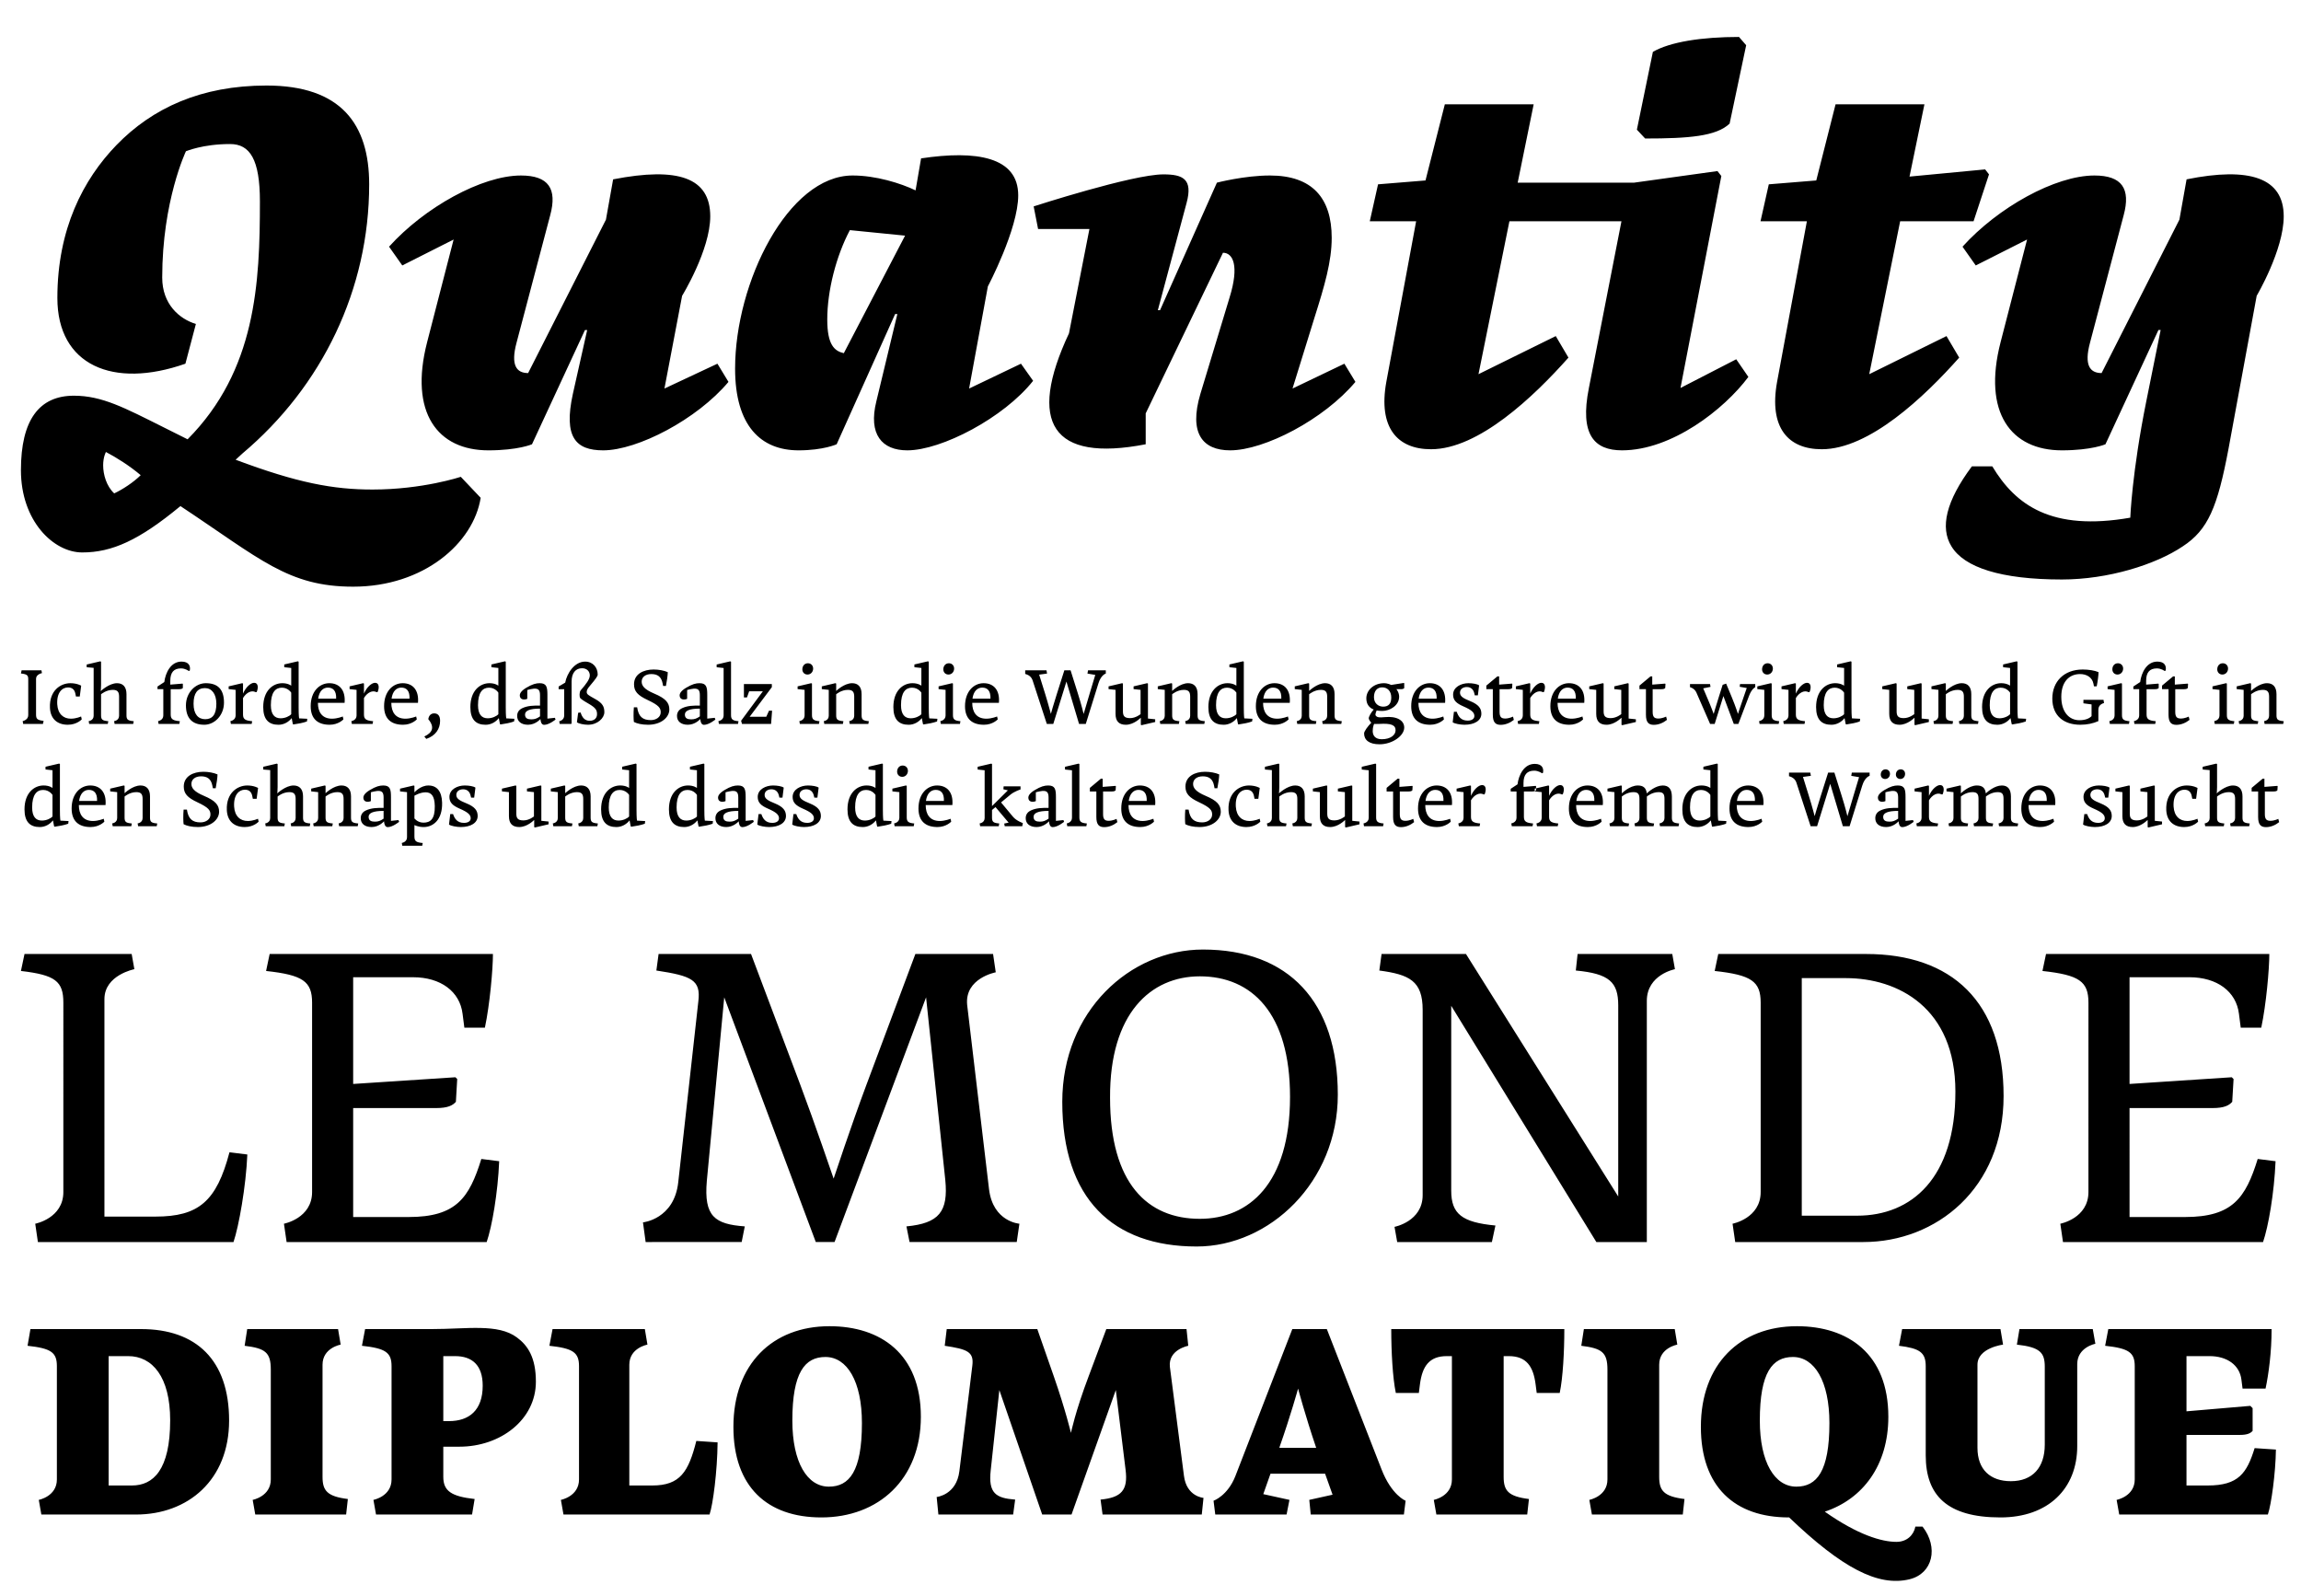
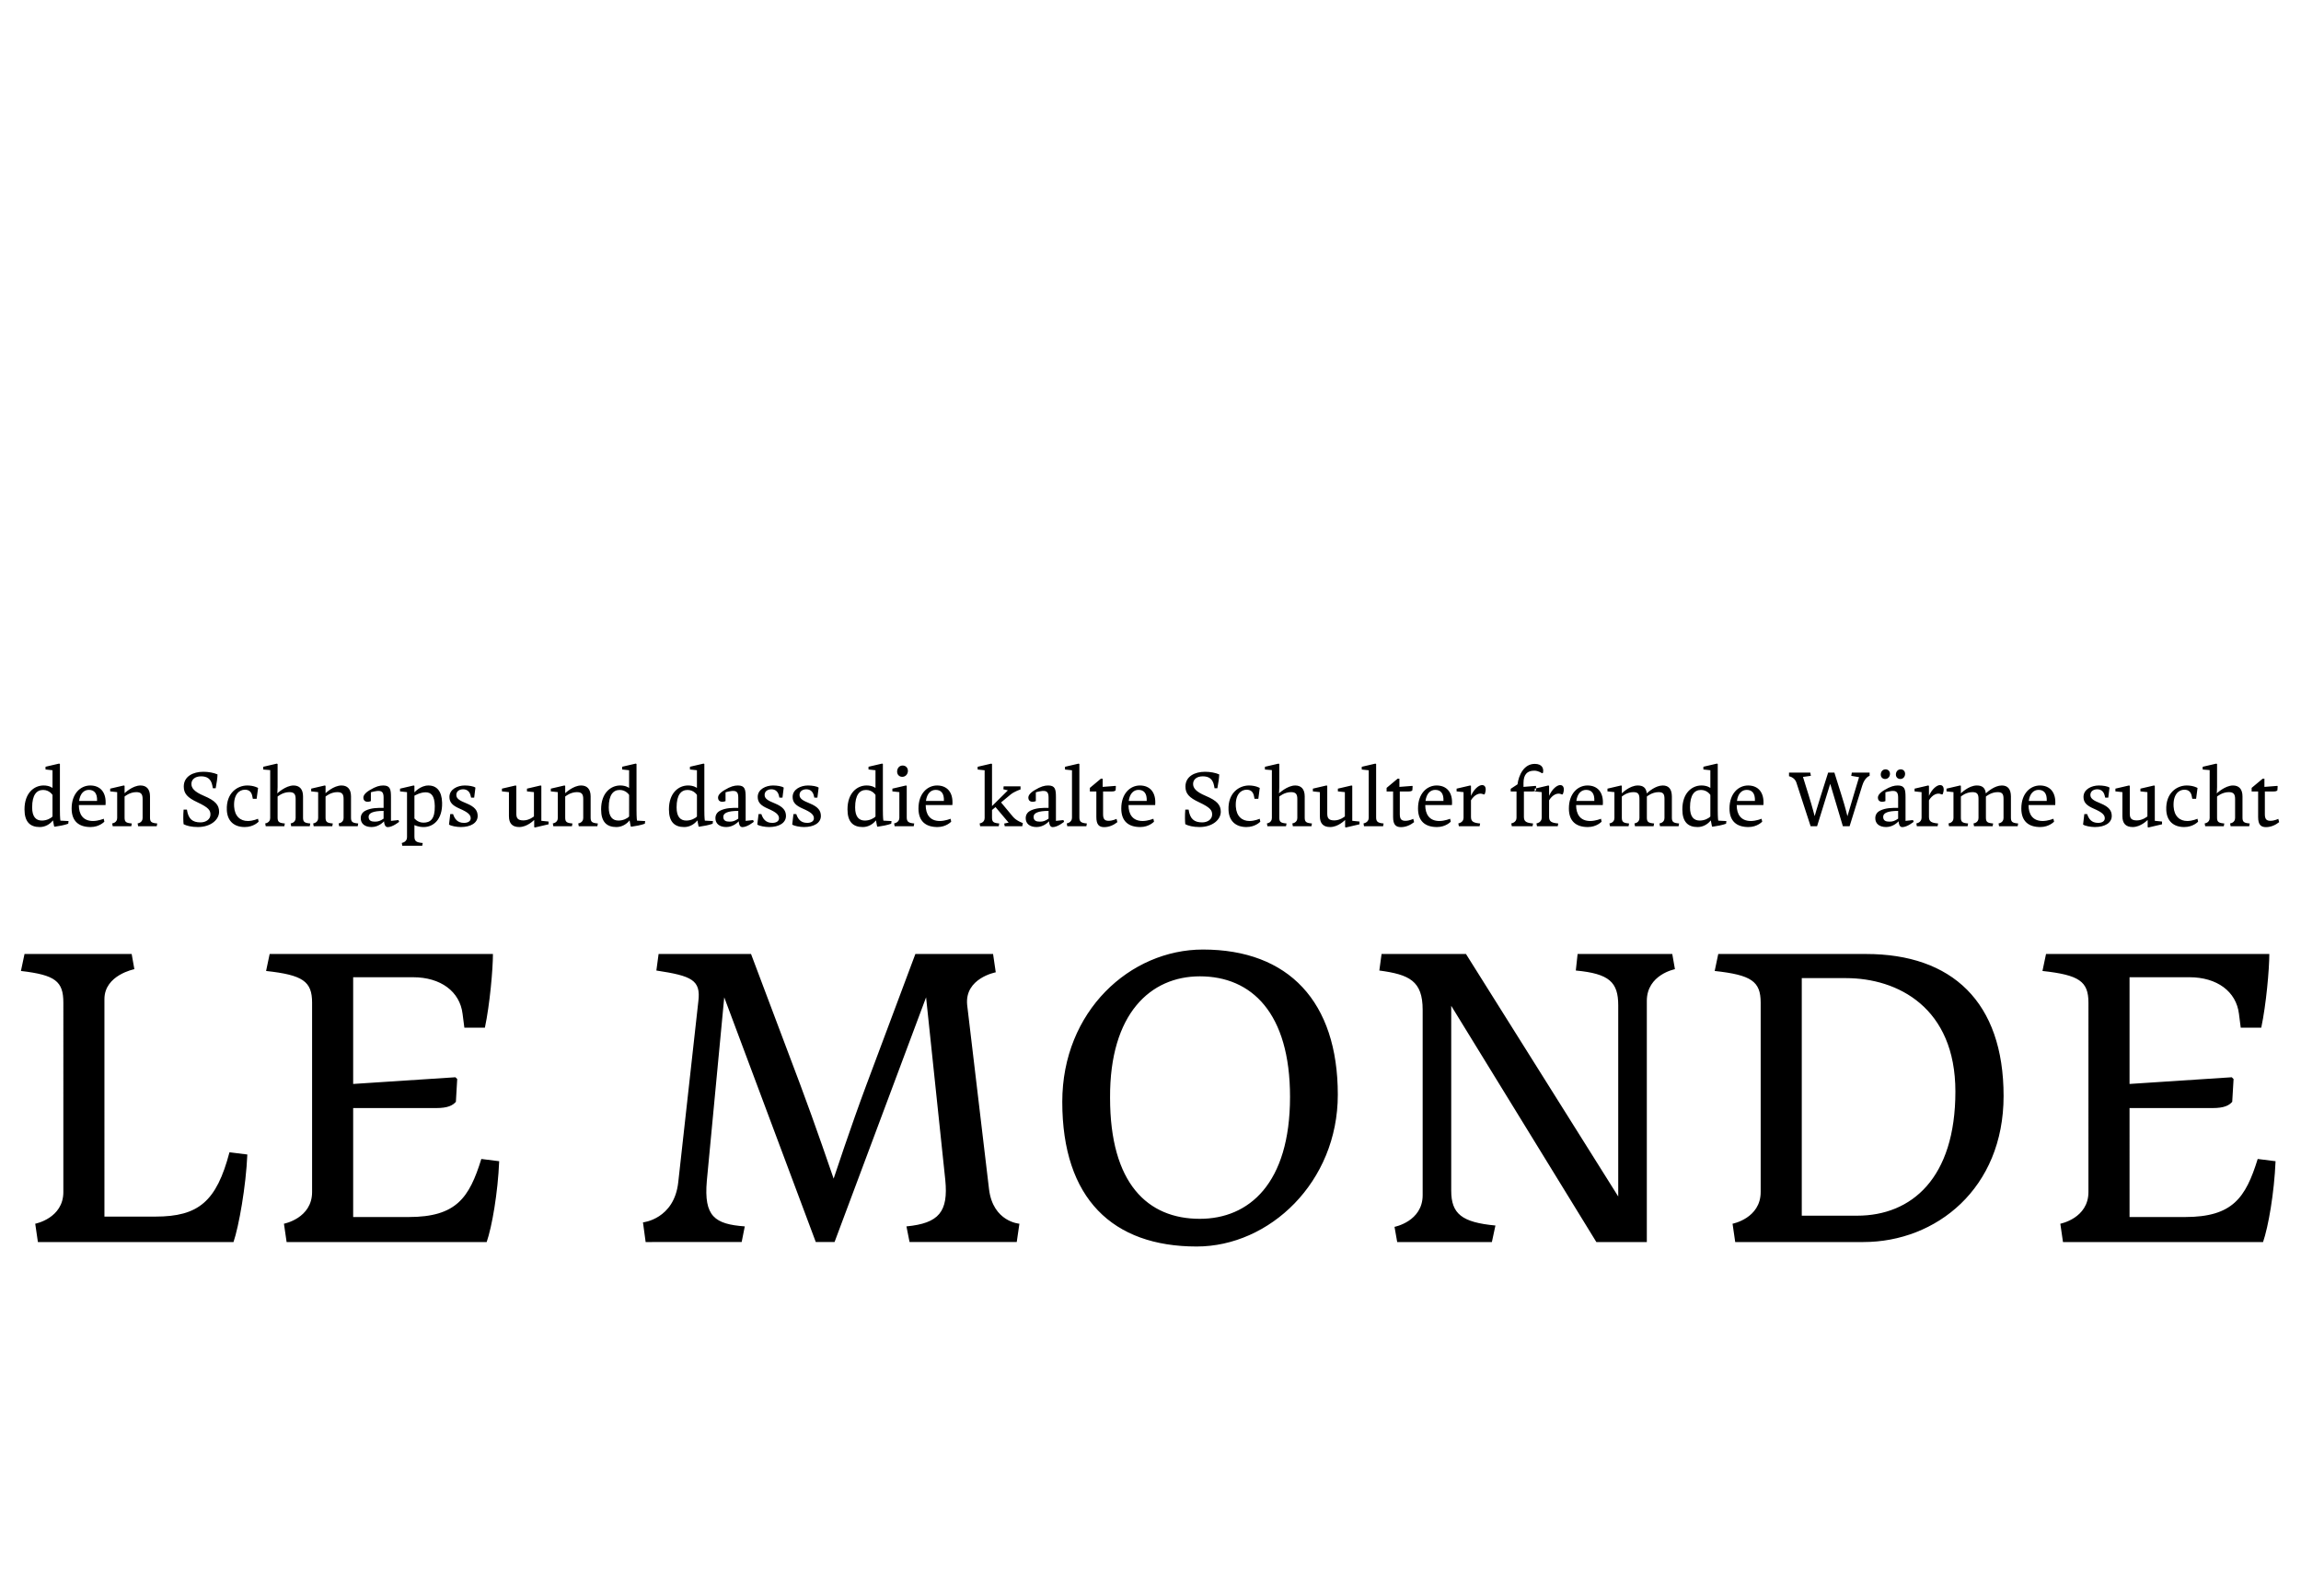
<svg xmlns="http://www.w3.org/2000/svg" version="1.1" id="Ebene_1" x="0px" y="0px" width="2497.686px" height="1732px" viewBox="0 0 2497.686 1732" enable-background="new 0 0 2497.686 1732" xml:space="preserve">
  <g>
-     <path d="M2345.332,358.234l-15.571,77.283c-15.571,77.27-17.384,126.398-17.384,126.398   c-85.674,14.967-124.602-13.775-149.771-55.709h-22.164c-28.139,37.736-34.748,66.481-22.164,86.865   c13.791,22.771,53.322,35.94,119.836,35.94c50.32,0,101.832-16.188,131.195-35.94c27.535-17.969,37.736-42.551,49.717-106.045   l30.555-165.945c0,0,29.347-49.73,29.347-86.277c0-41.93-37.132-53.91-105.44-40.135l-7.784,43.728l-84.466,166.548   c-12.584,0-19.18-8.389-12.584-32.937l36.544-138.393c7.784-28.745-1.812-43.126-31.747-43.126   c-42.551,0-104.834,34.734-143.176,77.27l14.363,20.371l55.723-28.14l-28.76,111.412c-19.765,76.682,11.377,117.423,66.514,117.423   c32.35,0,47.316-6.594,47.316-6.594l57.502-123.998H2345.332z M2088.93,113.207h-96.463l-20.958,82.67l-51.528,4.197l-8.994,40.136   h50.338l-32.35,174.315c-8.994,49.734,11.979,73.107,48.524,73.107c51.513,0,111.431-56.914,149.168-99.449l-13.794-23.374   l-83.861,41.347l33.557-165.946h79.67l16.777-50.927l-4.193-5.401l-82.084,7.802L2088.93,113.207z M1773.818,198.262H1647.42   l17.351-85.055h-96.43l-20.991,82.67l-51.512,4.197l-8.977,40.136h50.321l-32.351,174.315   c-8.994,49.734,11.98,73.107,48.525,73.107c51.512,0,111.413-56.914,149.165-99.449l-13.774-23.374l-83.879,41.347l33.558-165.946   h121.616l-35.337,180.928c-10.203,50.923,5.99,67.688,35.94,67.688c53.912,0,110.809-44.333,137.17-79.684l-13.172-19.165   l-60.506,31.16l44.33-230.06l-4.194-5.383L1773.818,198.262z M1776.805,140.76l8.977,9.58c47.352,0,77.284-2.398,91.681-16.174   l17.971-85.07l-7.784-8.993c-40.741,0-74.886,5.401-93.477,16.189L1776.805,140.76z M1459.293,394.777L1403,421.743l23.942-77.287   c10.807-34.161,18.593-60.522,18.593-86.277c0-43.122-20.974-67.688-67.117-67.688c-27.552,0-57.484,7.771-57.484,7.771   l-61.715,138.412h-2.399l31.16-116.249c7.181-26.342-4.196-31.142-25.17-31.142c-33.549,0-140.785,34.748-140.785,34.748   l4.8,24.566h55.715l-22.183,113.225c-45.513,97.036-18.558,140.191,83.283,120.41v-33.541l83.872-174.338   c10.771,0,17.952,13.777,7.181,48.526l-31.744,104.837c-12.586,42.535,2.381,61.109,32.349,61.109   c37.149,0,101.85-33.561,135.978-74.301L1459.293,394.777z M897.973,346.841c0-31.16,9.59-68.881,24.557-97.05l59.909,5.988   l-66.496,127.604C905.759,381.002,897.973,374.391,897.973,346.841 M797.929,400.148c0,62.316,28.155,88.678,68.894,88.678   c26.964,0,41.344-6.594,41.344-6.594l63.485-141.365h2.407l-22.77,94.65c-8.984,35.941,6,53.309,33.542,53.309   c37.15,0,104.846-35.34,136.591-75.475l-13.171-18.574l-56.312,26.966L1072.3,310.9c0,0,32.954-62.303,32.954-98.85   c0-41.929-45.529-49.128-105.44-40.135l-5.98,34.734c-16.184-7.787-43.148-16.16-68.3-16.16   C855.431,190.49,797.929,306.705,797.929,400.148 M778.749,394.777l-57.51,26.966l19.178-100.661c0,0,30.547-49.73,30.547-86.277   c0-41.93-34.741-53.91-105.423-40.135l-7.803,43.728l-84.467,166.548c-12.575,0-19.168-8.389-12.575-32.937l36.545-138.393   c7.785-28.745-1.803-43.126-31.754-43.126c-42.535,0-104.844,34.734-143.176,77.27l14.371,20.371l55.715-28.14l-28.76,111.412   c-19.758,76.682,11.393,117.423,66.512,117.423c32.334,0,47.318-6.594,47.318-6.594l57.502-123.998h2.407l-15.58,69.482   c-10.175,46.729,3.005,61.109,32.954,61.109c37.15,0,101.833-33.561,135.995-74.301L778.749,394.777z M152.712,515.788   c-7.786,7.786-19.757,15.573-28.742,19.767c-8.39-7.786-11.997-20.368-11.997-30.555c0-8.993,3.011-14.38,3.011-14.38   C126.361,496.608,140.741,505.602,152.712,515.788 M262.95,492.414c86.875-73.09,137.782-178.513,137.782-292.34   c0-65.307-30.546-107.236-111.422-107.236c-71.286,0-124.005,24.549-162.949,64.684c-35.95,37.148-64.089,91.076-64.089,165.945   c0,73.09,60.498,98.863,138.981,71.311l11.377-43.137c-17.979-5.405-36.554-21.564-36.554-50.34   c0-83.258,25.773-137.167,25.773-137.167c0.587,0,17.978-7.786,47.921-7.786c21.568,0,32.358,16.762,32.358,62.301   c0,88.659-4.196,183.31-78.492,258.197l-26.352-13.188c-41.94-20.959-66.496-34.146-97.043-34.146   c-37.752,0-57.526,26.359-57.526,80.875c0,55.117,35.345,89.264,66.513,89.264c32.332,0,61.696-13.172,106.631-50.32   c86.866,57.52,116.815,87.469,187.507,87.469c76.68,0,130.592-47.334,138.393-96.463l-21.578-22.768   c0,0-41.326,13.793-95.841,13.793c-42.544,0-81.472-7.182-148.571-32.354L262.95,492.414z" />
    <path d="M2458.457,859.106h9.664c2.332,0,3.322-0.554,3.959-1.274l0.27-4.415l-0.369-0.369l-13.994,1.093v-8.928h-1.879   l-11.998,10.002v3.892h7.049v27.686c0,8.491,3.053,11.024,8.556,11.024c5.235,0,10.388-2.268,14.264-5.42l-0.923-3.525   c0,0-4.229,2.082-8.459,2.082c-4.243,0-6.139-1.629-6.139-7.215V859.106z M2405.67,828.888l0.906,0.351v25.087   c0,4.062-0.354,6.863-0.354,6.863s9.027-8.576,17.668-8.576c6.243,0,10.286,3.71,10.286,11.813v23.086   c0,4.715,1.628,5.808,7.853,6.328l-0.554,2.969h-20.202l-0.537-3.053c0,0,5.42-0.555,5.42-5.855v-20.672   c0-5.135-1.627-7.402-6.861-7.402c-7.217,0-12.719,4.785-12.719,4.785v22.9c0,4.715,1.625,5.808,7.852,6.328l-0.537,2.969h-20.201   l-0.555-3.053c0,0,5.42-0.555,5.42-5.855v-51.983l-7.585-0.62v-2.986L2405.67,828.888z M2359.393,875.531   c-0.738-12.818,5.318-18.338,11.711-18.338c4.699,0,7.131,2.633,7.954,6.779l0.62,3.071h4.161l1.528-11.747   c0,0-4.33-2.685-11.746-2.685c-10.621,0-22.988,8.022-22.184,26.696c0.571,12.198,8.223,18.408,19.415,18.408   c9.917,0,15.151-5.859,15.151-5.859l-0.722-3.152c0,0-5.252,2.451-11.091,2.451   C2366.154,891.156,2360.029,886.068,2359.393,875.531 M2331.238,890.232v7.584l0.904,0.351l14.699-3.423v-2.986l-7.854-0.805   v-37.986l-0.889-0.354l-14.715,3.423v2.986l7.584,0.805v26.36c0,0-5.135,4.331-11.377,4.331c-6.041,0-7.752-2.268-7.752-7.418   v-30.133l-0.906-0.354l-14.697,3.423v2.986l7.583,0.805v26.076c0,8.123,3.86,11.814,11.176,11.814   c8.759,0,15.974-7.484,15.974-7.484H2331.238z M2261.133,895.014c1.98,1.525,8.291,2.703,12.82,2.703   c10.84,0,18.307-4.516,18.307-11.999c0-5.689-2.887-9.917-12.182-13.708c-6.863-2.803-11.023-4.885-11.023-9.127   c0-4.496,4.094-6.143,7.414-6.143c4.514,0,7.132,2.802,8.038,6.512l0.639,2.515h3.337l1.345-10.821   c-1.981-1.528-7.114-2.333-11.646-2.333c-7.685,0-16.593,4.042-16.593,12.435c0,6.239,3.774,9.48,10.988,12.652   c9.129,3.957,12.115,6.675,12.115,10.537c0,3.086-2.885,4.965-7.214,4.965c-7.335,0-10.22-4.412-11.914-9.547h-3.087   L2261.133,895.014z M2202.206,869.393c1.074-8.204,5.419-12.014,10.569-12.014c5.773,0,9.297,3.606,8.928,12.014H2202.206z    M2230.898,873.889c1.174-13.793-5.672-21.276-16.596-21.276c-10.452,0-20.201,8.657-20.201,24.983   c0,13.911,7.937,20.121,20.554,20.121c9.665,0,15.001-5.859,15.001-5.859l-0.739-3.152c0,0-5.771,2.451-11.644,2.451   c-10.824,0-15.337-7.251-15.337-17.268H2230.898z M2127.606,852.612l0.888,0.354v8.222c0,0,8.307-8.576,17.334-8.576   c5.588,0,9.027,2.267,9.748,8.576c1.979-1.897,9.647-8.576,17.4-8.576c6.225,0,9.748,3.71,9.832,11.813v23.086   c0,4.715,1.645,5.808,7.853,6.328l-0.537,2.969h-20.22l-0.518-3.053c0,0,5.4-0.555,5.4-5.855v-20.672   c0-5.135-1.189-7.402-6.408-7.402c-7.215,0-12.719,4.785-12.719,4.785v22.9c0,4.715,1.611,5.808,7.852,6.328l-0.537,2.969h-20.219   l-0.552-3.053c0,0,5.418-0.555,5.418-5.855v-20.672c0-5.135-1.358-7.402-6.577-7.402c-7.23,0-12.551,4.785-12.551,4.785v22.9   c0,4.715,1.629,5.808,7.854,6.328l-0.555,2.969h-20.202l-0.535-3.053c0,0,5.401-0.555,5.401-5.855v-28.074l-7.551-0.805v-2.986   L2127.606,852.612z M2093.846,852.967v10.92c3.256-7.482,8.574-11.729,12.082-11.729c4.529,0,4.697,5.504,2.717,10.102h-1.174   c-4.431-2.33-10.017,0.453-13.625,6.412v18.035c0,5.254,2.887,6.494,9.933,7.133l-0.554,2.969h-22.533l-0.537-3.053   c0,0,5.672-0.806,5.672-6.125v-27.805l-7.585-0.805v-2.986l14.7-3.423L2093.846,852.967z M2060.389,888.605   c-3.355,2.348-5.789,3.271-9.396,3.271c-3.893,0-6.846-1.008-6.846-5.253c0-4.162,4.967-6.425,16.242-6.425V888.605z    M2076.53,890.148l-8.12,0.89v-25.892c0-8.373-0.906-12.534-8.391-12.534c-3.877,0-7.853,0.908-14.716,5.05   c-5.318,3.238-7.399,6.225-6.762,9.212c0.537,3.606,4.698,4.146,8.037,2.685v-9.562c0,0,2.802-0.89,6.93-1.443   c5.067-0.369,6.88,1.443,6.88,7.133v11.205c-6.946,0-13.289,0-19.312,2.872c-3.793,1.794-5.488,4.781-5.488,8.388   c0,5.689,4.128,9.566,11.796,9.566c8.038,0,13.272-6.044,13.272-6.044h0.27c0,1.528,0.637,6.144,3.892,6.144   c5.488,0,12.418-5.774,12.418-5.774L2076.53,890.148z M2063.174,835.094c-3.322,0-5.234,2.721-5.234,5.689   c0,2.703,1.979,4.781,4.797,4.781c3.24,0,5.203-2.617,5.203-5.586C2067.939,837.176,2066.06,835.094,2063.174,835.094    M2046.747,835.094c-3.339,0-5.219,2.721-5.219,5.689c0,2.703,1.88,4.781,4.767,4.781c3.17,0,5.235-2.617,5.235-5.586   C2051.53,837.176,2049.549,835.094,2046.747,835.094 M2007.703,896.809h-7.316l-13.727-46.01l-14.245,46.01h-7.029l-15.538-47.619   c-1.98-5.604-7.92-6.594-7.92-6.594v-3.977h23.089l0.637,3.522l-8.574,1.175l6.293,20.221c3.993,12.799,6.241,21.93,6.409,22.365   c0.201-0.805,2.719-9.646,6.343-21.107l8.288-26.176h6.779l7.736,24.648c4.243,13.338,6.324,22.45,6.408,22.72   c0.186-0.89,2.803-9.651,6.594-22.284l6.041-20.117l-8.474-1.444l0.62-3.522h19.314v3.522c0,0-5.152,1.277-8.037,10.655   L2007.703,896.809z M1885.416,869.393c1.092-8.204,5.437-12.014,10.57-12.014c5.772,0,9.297,3.606,8.943,12.014H1885.416z    M1914.125,873.889c1.157-13.793-5.688-21.276-16.596-21.276c-10.486,0-20.2,8.657-20.2,24.983   c0,13.911,7.919,20.121,20.554,20.121c9.648,0,14.967-5.859,14.967-5.859l-0.723-3.152c0,0-5.754,2.451-11.627,2.451   c-10.821,0-15.354-7.251-15.354-17.268H1914.125z M1856.557,862.883c0,0-3.24-5.42-10.203-5.42c-6.946,0-11.879,5.15-11.879,18.959   c0,10.201,4.128,14.262,10.537,14.262c5.067,0,9.564-2.248,11.545-4.412V862.883z M1863.671,828.854l0.906,0.351v49.934   c0,9.467,0.535,11.63,0.535,11.63l8.86,0.469l-0.369,2.888c-4.061,1.527-10.101,2.599-14.699,3.237l-0.554-0.27   c-0.353-0.886-0.083-0.886-1.257-6.409h-0.27c-2.803,3.711-8.021,7.048-14.078,7.048c-10.553,0-16.595-5.604-16.595-19.228   c0-17.703,10.37-25.906,20.756-25.906c6.409,0,9.649,2.699,9.649,2.699v-19.229l-7.568-0.823v-2.968L1863.671,828.854z    M1759.572,852.612l0.891,0.354v8.222c0,0,8.305-8.576,17.331-8.576c5.588,0,9.027,2.267,9.749,8.576   c1.964-1.897,9.648-8.576,17.4-8.576c6.225,0,9.748,3.71,9.833,11.813v23.086c0,4.715,1.644,5.808,7.853,6.328l-0.554,2.969   h-20.202l-0.537-3.053c0,0,5.42-0.555,5.42-5.855v-20.672c0-5.135-1.191-7.402-6.409-7.402c-7.216,0-12.719,4.785-12.719,4.785   v22.9c0,4.715,1.645,5.808,7.853,6.328l-0.537,2.969h-20.219l-0.555-3.053c0,0,5.42-0.555,5.42-5.855v-20.672   c0-5.135-1.358-7.402-6.594-7.402c-7.216,0-12.533,4.785-12.533,4.785v22.9c0,4.715,1.626,5.808,7.853,6.328l-0.521,2.969h-20.236   l-0.537-3.053c0,0,5.403-0.555,5.403-5.855v-28.074l-7.55-0.805v-2.986L1759.572,852.612z M1711.098,869.393   c1.091-8.204,5.436-12.014,10.571-12.014c5.771,0,9.295,3.606,8.942,12.014H1711.098z M1739.808,873.889   c1.174-13.793-5.673-21.276-16.612-21.276c-10.47,0-20.202,8.657-20.202,24.983c0,13.911,7.937,20.121,20.571,20.121   c9.647,0,14.968-5.859,14.968-5.859l-0.705-3.152c0,0-5.772,2.451-11.645,2.451c-10.84,0-15.337-7.251-15.337-17.268H1739.808z    M1681.516,852.967v10.92c3.256-7.482,8.574-11.729,12.099-11.729c4.497,0,4.681,5.504,2.7,10.102h-1.174   c-4.431-2.33-10.017,0.453-13.625,6.412v18.035c0,5.254,2.887,6.494,9.934,7.133l-0.555,2.969h-22.533l-0.57-3.053   c0,0,5.705-0.806,5.705-6.125v-27.805l-7.585-0.805v-2.986l14.7-3.423L1681.516,852.967z M1654.166,859.106h9.229   c2.331,0,3.321-0.554,3.96-1.274v-4.415l-0.369-0.369l-13.256,1.093v-4.146c0-9.211,3.893-13.457,11.644-13.457   c4.783,0,8.39,2.803,8.39,2.803l1.075-0.352c1.091-4.699-0.705-9.831-8.928-9.831c-11.644,0-17.399,12.08-18.675,22.196   l-7.399,4.865v2.888h6.31v28.524c0,5.319-5.673,6.125-5.673,6.125l0.538,3.053h22.552l0.535-2.969   c-7.046-0.639-9.933-1.879-9.933-7.133V859.106z M1596.715,852.967v10.92c3.238-7.482,8.557-11.729,12.08-11.729   c4.497,0,4.698,5.504,2.703,10.102h-1.16c-4.428-2.33-10.032,0.453-13.623,6.412v18.035c0,5.254,2.886,6.494,9.934,7.133   l-0.57,2.969h-22.536l-0.554-3.053c0,0,5.673-0.806,5.673-6.125v-27.805l-7.552-0.805v-2.986l14.683-3.423L1596.715,852.967z    M1547.35,869.393c1.074-8.204,5.42-12.014,10.556-12.014c5.787,0,9.294,3.606,8.942,12.014H1547.35z M1576.042,873.889   c1.176-13.793-5.671-21.276-16.61-21.276c-10.47,0-20.202,8.657-20.202,24.983c0,13.911,7.937,20.121,20.589,20.121   c9.646,0,14.967-5.859,14.967-5.859l-0.722-3.152c0,0-5.772,2.451-11.645,2.451c-10.84,0-15.337-7.251-15.337-17.268H1576.042z    M1519.463,859.106h9.666c2.348,0,3.322-0.554,3.959-1.274l0.286-4.415l-0.353-0.369l-13.994,1.093v-8.928h-1.912l-11.98,10.002   v3.892h7.046v27.686c0,8.491,3.055,11.024,8.558,11.024c5.235,0,10.369-2.268,14.246-5.42l-0.891-3.525   c0,0-4.244,2.082-8.489,2.082c-4.246,0-6.142-1.629-6.142-7.215V859.106z M1492.852,828.888l0.906,0.351v58.023   c0,4.699,1.912,6.058,8.12,6.578l-0.554,2.969h-20.737l-0.521-3.053c0,0,5.671-0.806,5.671-6.125v-51.529l-7.583-0.805v-2.986   L1492.852,828.888z M1460.098,890.232v7.584l0.924,0.351l14.683-3.423v-2.986l-7.853-0.805v-37.986l-0.89-0.354l-14.717,3.423   v2.986l7.585,0.805v26.36c0,0-5.133,4.331-11.376,4.331c-6.04,0-7.751-2.268-7.751-7.418v-30.133l-0.907-0.354l-14.697,3.423v2.986   l7.583,0.805v26.076c0,8.123,3.86,11.814,11.176,11.814c8.758,0,15.973-7.484,15.973-7.484H1460.098z M1387.747,828.888   l0.906,0.351v25.087c0,4.062-0.369,6.863-0.369,6.863s9.026-8.576,17.685-8.576c6.21,0,10.27,3.71,10.27,11.813v23.086   c0,4.715,1.645,5.808,7.853,6.328l-0.537,2.969h-20.202l-0.536-3.053c0,0,5.401-0.555,5.401-5.855v-20.672   c0-5.135-1.609-7.402-6.845-7.402c-7.216,0-12.719,4.785-12.719,4.785v22.9c0,4.715,1.628,5.808,7.853,6.328l-0.554,2.969h-20.202   l-0.537-3.053c0,0,5.387-0.555,5.387-5.855v-51.983l-7.551-0.62v-2.986L1387.747,828.888z M1341.453,875.531   c-0.721-12.818,5.318-18.338,11.73-18.338c4.697,0,7.131,2.633,7.952,6.779l0.62,3.071h4.146l1.526-11.747   c0,0-4.329-2.685-11.713-2.685c-10.655,0-23.005,8.022-22.182,26.696c0.521,12.198,8.188,18.408,19.38,18.408   c9.933,0,15.151-5.859,15.151-5.859l-0.722-3.152c0,0-5.235,2.451-11.107,2.451   C1348.216,891.156,1342.091,886.068,1341.453,875.531 M1286.603,894.645c3.239,1.729,8.558,3.072,15.521,3.072   c13.811,0,23.005-7.838,23.005-16.596c0-7.232-3.96-11.998-16.427-17.248c-10.906-4.601-13.624-8.658-13.624-12.988   c0-4.682,3.875-8.204,10.452-8.204c6.527,0,10.856,2.599,12.3,10.101l0.521,2.803h3.086c1.074-5.338,1.981-11.914,1.981-14.985   c-4.062-1.794-9.834-2.868-15.337-2.868c-11.107,0-21.31,4.95-21.31,16.041c0,7.668,3.976,12.014,14.799,17.064   c12.451,5.855,14.179,8.823,14.179,13.354c0,5.234-5.05,8.491-10.737,8.491c-8.845,0-13.374-3.81-14.817-13.911h-3.591   C1286.065,885.264,1286.25,891.673,1286.603,894.645 M1225.233,869.393c1.082-8.204,5.429-12.014,10.572-12.014   c5.771,0,9.295,3.606,8.935,12.014H1225.233z M1253.925,873.889c1.192-13.793-5.671-21.276-16.577-21.276   c-10.479,0-20.228,8.657-20.228,24.983c0,13.911,7.945,20.121,20.588,20.121c9.64,0,14.968-5.859,14.968-5.859l-0.723-3.152   c0,0-5.771,2.451-11.635,2.451c-10.84,0-15.346-7.251-15.346-17.268H1253.925z M1197.362,859.106h9.656   c2.341,0,3.332-0.554,3.969-1.274l0.277-4.415l-0.36-0.369l-13.985,1.093v-8.928h-1.905l-11.98,10.002v3.892h7.029v27.686   c0,8.491,3.055,11.024,8.558,11.024c5.235,0,10.378-2.268,14.263-5.42l-0.897-3.525c0,0-4.246,2.082-8.49,2.082   c-4.246,0-6.134-1.629-6.134-7.215V859.106z M1170.751,828.888l0.89,0.351v58.023c0,4.699,1.913,6.058,8.13,6.578l-0.545,2.969   h-20.739l-0.537-3.053c0,0,5.671-0.806,5.671-6.125v-51.529l-7.576-0.805v-2.986L1170.751,828.888z M1138.191,888.605   c-3.347,2.348-5.789,3.271-9.396,3.271c-3.884,0-6.863-1.008-6.863-5.253c0-4.162,4.967-6.425,16.259-6.425V888.605z    M1154.325,890.148l-8.129,0.89v-25.892c0-8.373-0.89-12.534-8.364-12.534c-3.886,0-7.87,0.908-14.723,5.05   c-5.311,3.238-7.392,6.225-6.755,9.212c0.528,3.606,4.691,4.146,8.021,2.685v-9.562c0,0,2.802-0.89,6.946-1.443   c5.067-0.369,6.871,1.443,6.871,7.133v11.205c-6.963,0-13.28,0-19.312,2.872c-3.801,1.794-5.495,4.781-5.495,8.388   c0,5.689,4.137,9.566,11.805,9.566c8.037,0,13.264-6.044,13.264-6.044h0.268c0,1.528,0.639,6.144,3.886,6.144   c5.503,0,12.441-5.774,12.441-5.774L1154.325,890.148z M1076.813,874.979v-45.74l-0.888-0.351l-14.707,3.423v2.986l7.592,0.805   v51.779c0,5.32-5.429,5.875-5.429,5.875l0.546,3.053h20.193l0.528-2.969c-6.199-0.521-7.836-1.613-7.836-6.328v-8.288l3.784-3.171   l14.246,16.897l-4.781,0.972l0.535,2.887h19.054l0.637-3.404c0,0-6.963-2.366-10.655-6.781l-13.003-15.621l10.016-8.289   c4.513-3.791,11.117-5.77,11.117-5.77v-3.423h-18.331l-0.277,3.22l4.883,1.174L1076.813,874.979z M1005.084,869.393   c1.099-8.204,5.427-12.014,10.57-12.014c5.772,0,9.296,3.606,8.934,12.014H1005.084z M1033.776,873.889   c1.191-13.793-5.672-21.276-16.579-21.276c-10.478,0-20.21,8.657-20.21,24.983c0,13.911,7.929,20.121,20.572,20.121   c9.656,0,14.965-5.859,14.965-5.859l-0.72-3.152c0,0-5.772,2.451-11.637,2.451c-10.839,0-15.344-7.251-15.344-17.268H1033.776z    M984.243,852.967l-0.897-0.354l-14.69,3.423v2.986l7.576,0.805v27.805c0,5.319-5.68,6.125-5.68,6.125l0.528,3.053h20.756   l0.537-2.969c-6.225-0.521-8.129-1.879-8.129-6.578V852.967z M979.822,830.951c-3.858,0-6.023,3.172-6.023,6.594   c0,3.238,2.249,5.672,5.579,5.672c3.701,0,6.134-3.072,6.134-6.477C985.511,833.399,983.178,830.951,979.822,830.951    M950.325,862.883c0,0-3.247-5.42-10.187-5.42c-6.946,0-11.912,5.15-11.912,18.959c0,10.201,4.161,14.262,10.554,14.262   c5.051,0,9.573-2.248,11.545-4.412V862.883z M957.456,828.854l0.89,0.351v49.934c0,9.467,0.552,11.63,0.552,11.63l8.852,0.469   l-0.36,2.888c-4.078,1.527-10.127,2.599-14.707,3.237l-0.554-0.27c-0.362-0.886-0.085-0.886-1.25-6.409h-0.277   c-2.802,3.711-8.03,7.048-14.07,7.048c-10.553,0-16.603-5.604-16.603-19.228c0-17.703,10.378-25.906,20.74-25.906   c6.409,0,9.656,2.699,9.656,2.699v-19.229l-7.576-0.823v-2.968L957.456,828.854z M859.935,895.014   c1.972,1.525,8.281,2.703,12.795,2.703c10.847,0,18.313-4.516,18.313-11.999c0-5.689-2.885-9.917-12.181-13.708   c-6.854-2.803-11.007-4.885-11.007-9.127c0-4.496,4.07-6.143,7.4-6.143c4.522,0,7.131,2.802,8.044,6.512l0.639,2.515h3.33   l1.342-10.821c-1.979-1.528-7.114-2.333-11.635-2.333c-7.677,0-16.595,4.042-16.595,12.435c0,6.239,3.775,9.48,10.991,12.652   c9.126,3.957,12.096,6.675,12.096,10.537c0,3.086-2.885,4.965-7.214,4.965c-7.316,0-10.203-4.412-11.905-9.547h-3.062   L859.935,895.014z M822.031,895.014c1.988,1.525,8.298,2.703,12.812,2.703c10.83,0,18.305-4.516,18.305-11.999   c0-5.689-2.869-9.917-12.163-13.708c-6.863-2.803-11.017-4.885-11.017-9.127c0-4.496,4.052-6.143,7.408-6.143   c4.497,0,7.124,2.802,8.021,6.512l0.637,2.515h3.332l1.358-10.821c-1.998-1.528-7.131-2.333-11.637-2.333   c-7.675,0-16.593,4.042-16.593,12.435c0,6.239,3.775,9.48,10.998,12.652c9.119,3.957,12.089,6.675,12.089,10.537   c0,3.086-2.885,4.965-7.214,4.965c-7.315,0-10.202-4.412-11.923-9.547h-3.061L822.031,895.014z M801.377,888.605   c-3.349,2.348-5.772,3.271-9.398,3.271c-3.884,0-6.854-1.008-6.854-5.253c0-4.162,4.958-6.425,16.252-6.425V888.605z    M817.509,890.148l-8.113,0.89v-25.892c0-8.373-0.904-12.534-8.38-12.534c-3.884,0-7.853,0.908-14.724,5.05   c-5.311,3.238-7.391,6.225-6.752,9.212c0.528,3.606,4.688,4.146,8.019,2.685v-9.562c0,0,2.803-0.89,6.947-1.443   c5.067-0.369,6.873,1.443,6.873,7.133v11.205c-6.956,0-13.282,0-19.312,2.872c-3.801,1.794-5.496,4.781-5.496,8.388   c0,5.689,4.135,9.566,11.803,9.566c8.037,0,13.282-6.044,13.282-6.044h0.251c0,1.528,0.637,6.144,3.884,6.144   c5.504,0,12.441-5.774,12.441-5.774L817.509,890.148z M756.518,862.883c0,0-3.247-5.42-10.193-5.42   c-6.938,0-11.904,5.15-11.904,18.959c0,10.201,4.161,14.262,10.544,14.262c5.051,0,9.573-2.248,11.554-4.412V862.883z    M763.649,828.854l0.906,0.351v49.934c0,9.467,0.536,11.63,0.536,11.63l8.844,0.469l-0.362,2.888   c-4.052,1.527-10.101,2.599-14.707,3.237l-0.545-0.27c-0.362-0.886-0.092-0.886-1.259-6.409h-0.277   c-2.793,3.711-8.021,7.048-14.07,7.048c-10.544,0-16.594-5.604-16.594-19.228c0-17.703,10.378-25.906,20.756-25.906   c6.393,0,9.64,2.699,9.64,2.699v-19.229l-7.585-0.823v-2.968L763.649,828.854z M682.891,862.883c0,0-3.247-5.42-10.193-5.42   c-6.939,0-11.905,5.15-11.905,18.959c0,10.201,4.161,14.262,10.554,14.262c5.05,0,9.563-2.248,11.544-4.412V862.883z    M690.022,828.854l0.906,0.351v49.934c0,9.467,0.535,11.63,0.535,11.63l8.852,0.469l-0.36,2.888   c-4.077,1.527-10.11,2.599-14.707,3.237l-0.554-0.27c-0.361-0.886-0.084-0.886-1.259-6.409h-0.268   c-2.802,3.711-8.03,7.048-14.079,7.048c-10.544,0-16.594-5.604-16.594-19.228c0-17.703,10.378-25.906,20.756-25.906   c6.393,0,9.64,2.699,9.64,2.699v-19.229l-7.576-0.823v-2.968L690.022,828.854z M613.525,852.967v8.037c0,0,8.558-8.392,17.3-8.392   c6.241,0,10.293,3.71,10.293,11.813v23.086c0,4.715,1.619,5.808,7.853,6.328l-0.545,2.969h-20.211l-0.528-3.053   c0,0,5.41-0.555,5.41-5.855v-20.672c0-5.135-1.635-7.402-6.854-7.402c-7.214,0-12.719,4.785-12.719,4.785v22.9   c0,4.715,1.619,5.808,7.836,6.328l-0.528,2.969h-20.211l-0.544-3.053c0,0,5.41-0.555,5.41-5.855v-28.074l-7.576-0.805v-2.986   l14.708-3.423L613.525,852.967z M579.867,890.232v7.584l0.897,0.351l14.707-3.423v-2.986l-7.853-0.805v-37.986l-0.914-0.354   l-14.69,3.423v2.986l7.576,0.805v26.36c0,0-5.135,4.331-11.368,4.331c-6.049,0-7.77-2.268-7.77-7.418v-30.133l-0.897-0.354   l-14.707,3.423v2.986l7.6,0.805v26.076c0,8.123,3.86,11.814,11.166,11.814c8.759,0,15.975-7.484,15.975-7.484H579.867z    M487.38,895.014c1.988,1.525,8.297,2.703,12.818,2.703c10.823,0,18.299-4.516,18.299-11.999c0-5.689-2.871-9.917-12.165-13.708   c-6.854-2.803-11.017-4.885-11.017-9.127c0-4.496,4.052-6.143,7.408-6.143c4.513,0,7.131,2.802,8.021,6.512l0.639,2.515h3.33   l1.358-10.821c-1.997-1.528-7.131-2.333-11.635-2.333c-7.677,0-16.595,4.042-16.595,12.435c0,6.239,3.784,9.48,10.998,12.652   c9.119,3.957,12.099,6.675,12.099,10.537c0,3.086-2.895,4.965-7.223,4.965c-7.316,0-10.203-4.412-11.921-9.547h-3.055   L487.38,895.014z M449.854,888.354c0,0,3.415,4.597,9.824,4.597c7.392,0,12.543-3.792,12.274-18.054   c-0.192-11.109-3.884-14.886-10.016-14.886c-5.865,0-12.082,3.692-12.082,3.692V888.354z M449.854,852.967v7.129   c0,0,6.393-7.483,15.151-7.483c9.195,0,14.522,6.225,14.883,18.507c0.529,18.675-9.656,26.612-20.033,26.612   c-6.033,0-10.001-2.163-10.001-2.163v12.35c0,5.217,1.972,6.494,9.02,7.129l-0.547,2.972h-21.653l-0.528-3.071   c0,0,5.663-0.805,5.663-6.141v-48.98l-7.576-0.805v-2.986l14.707-3.423L449.854,852.967z M416.379,888.605   c-3.347,2.348-5.787,3.271-9.396,3.271c-3.884,0-6.854-1.008-6.854-5.253c0-4.162,4.967-6.425,16.25-6.425V888.605z    M432.513,890.148l-8.121,0.89v-25.892c0-8.373-0.898-12.534-8.373-12.534c-3.876,0-7.869,0.908-14.724,5.05   c-5.311,3.238-7.382,6.225-6.754,9.212c0.537,3.606,4.698,4.146,8.03,2.685v-9.562c0,0,2.786-0.89,6.937-1.443   c5.067-0.369,6.871,1.443,6.871,7.133v11.205c-6.954,0-13.28,0-19.33,2.872c-3.775,1.794-5.477,4.781-5.477,8.388   c0,5.689,4.145,9.566,11.803,9.566c8.045,0,13.263-6.044,13.263-6.044h0.277c0,1.528,0.639,6.144,3.886,6.144   c5.493,0,12.433-5.774,12.433-5.774L432.513,890.148z M353.39,852.967v8.037c0,0,8.575-8.392,17.325-8.392   c6.217,0,10.295,3.71,10.295,11.813v23.086c0,4.715,1.609,5.808,7.827,6.328l-0.528,2.969h-20.202l-0.554-3.053   c0,0,5.41-0.555,5.41-5.855v-20.672c0-5.135-1.609-7.402-6.854-7.402c-7.214,0-12.719,4.785-12.719,4.785v22.9   c0,4.715,1.636,5.808,7.853,6.328l-0.545,2.969h-20.211l-0.528-3.053c0,0,5.394-0.555,5.394-5.855v-28.074l-7.559-0.805v-2.986   l14.707-3.423L353.39,852.967z M300.444,828.888l0.89,0.351v25.087c0,4.062-0.362,6.863-0.362,6.863s9.02-8.576,17.677-8.576   c6.225,0,10.295,3.71,10.295,11.813v23.086c0,4.715,1.619,5.808,7.836,6.328l-0.53,2.969h-20.209l-0.546-3.053   c0,0,5.412-0.555,5.412-5.855v-20.672c0-5.135-1.619-7.402-6.854-7.402c-7.224,0-12.719,4.785-12.719,4.785v22.9   c0,4.715,1.635,5.808,7.853,6.328l-0.554,2.969h-20.202l-0.537-3.053c0,0,5.403-0.555,5.403-5.855v-51.983l-7.567-0.62v-2.986   L300.444,828.888z M254.134,875.531c-0.722-12.818,5.328-18.338,11.737-18.338c4.691,0,7.131,2.633,7.936,6.779l0.639,3.071h4.135   l1.553-11.747c0,0-4.329-2.685-11.737-2.685c-10.655,0-23.004,8.022-22.181,26.696c0.535,12.198,8.196,18.408,19.379,18.408   c9.934,0,15.152-5.859,15.152-5.859l-0.722-3.152c0,0-5.219,2.451-11.1,2.451C260.905,891.156,254.771,886.068,254.134,875.531    M199.292,894.645c3.245,1.729,8.556,3.072,15.512,3.072c13.817,0,23.012-7.838,23.012-16.596c0-7.232-3.976-11.998-16.425-17.248   c-10.916-4.601-13.625-8.658-13.625-12.988c0-4.682,3.877-8.204,10.478-8.204c6.494,0,10.823,2.599,12.267,10.101l0.537,2.803h3.07   c1.082-5.338,1.98-11.914,1.98-14.985c-4.061-1.794-9.833-2.868-15.329-2.868c-11.117,0-21.292,4.95-21.292,16.041   c0,7.668,3.96,12.014,14.782,17.064c12.459,5.855,14.17,8.823,14.17,13.354c0,5.234-5.051,8.491-10.74,8.491   c-8.842,0-13.346-3.81-14.807-13.911h-3.59C198.755,885.264,198.93,891.673,199.292,894.645 M135.236,852.967v8.037   c0,0,8.559-8.392,17.301-8.392c6.241,0,10.293,3.71,10.293,11.813v23.086c0,4.715,1.619,5.808,7.853,6.328l-0.554,2.969h-20.202   l-0.528-3.053c0,0,5.411-0.555,5.411-5.855v-20.672c0-5.135-1.636-7.402-6.854-7.402c-7.223,0-12.719,4.785-12.719,4.785v22.9   c0,4.715,1.619,5.808,7.836,6.328l-0.537,2.969h-20.203l-0.554-3.053c0,0,5.42-0.555,5.42-5.855v-28.074l-7.583-0.805v-2.986   l14.707-3.423L135.236,852.967z M85.874,869.393c1.082-8.204,5.411-12.014,10.553-12.014c5.789,0,9.296,3.606,8.935,12.014H85.874z    M114.549,873.889c1.19-13.793-5.673-21.276-16.579-21.276c-10.478,0-20.21,8.657-20.21,24.983   c0,13.911,7.928,20.121,20.572,20.121c9.656,0,14.967-5.859,14.967-5.859l-0.722-3.152c0,0-5.772,2.451-11.637,2.451   c-10.84,0-15.344-7.251-15.344-17.268H114.549z M56.987,862.883c0,0-3.247-5.42-10.184-5.42c-6.939,0-11.905,5.15-11.905,18.959   c0,10.201,4.152,14.262,10.544,14.262c5.05,0,9.573-2.248,11.544-4.412V862.883z M64.119,828.854l0.914,0.351v49.934   c0,9.467,0.53,11.63,0.53,11.63l8.851,0.469l-0.362,2.888c-4.068,1.527-10.101,2.599-14.707,3.237l-0.554-0.27   c-0.36-0.886-0.083-0.886-1.25-6.409h-0.277c-2.802,3.711-8.021,7.048-14.07,7.048c-10.553,0-16.603-5.604-16.603-19.228   c0-17.703,10.378-25.906,20.756-25.906c6.393,0,9.64,2.699,9.64,2.699v-19.229l-7.576-0.823v-2.968L64.119,828.854z" />
-     <path d="M2443.49,741.953v8.037c0,0,8.555-8.406,17.298-8.406c6.225,0,10.286,3.711,10.286,11.829v23.089   c0,4.701,1.645,5.771,7.853,6.324l-0.537,2.973h-20.22l-0.52-3.053c0,0,5.402-0.555,5.402-5.875v-20.656   c0-5.131-1.626-7.398-6.844-7.398c-7.217,0-12.719,4.781-12.719,4.781v22.904c0,4.701,1.609,5.771,7.818,6.324l-0.52,2.973h-20.22   l-0.537-3.053c0,0,5.403-0.555,5.403-5.875v-28.055l-7.568-0.823v-2.968l14.716-3.441L2443.49,741.953z M2417.214,741.953   l-0.89-0.369l-14.717,3.441v2.968l7.586,0.823v27.785c0,5.34-5.689,6.145-5.689,6.145l0.554,3.053h20.739l0.537-2.973   c-6.24-0.553-8.12-1.893-8.12-6.574V741.953z M2412.801,719.941c-3.877,0-6.023,3.153-6.023,6.576c0,3.256,2.248,5.67,5.57,5.67   c3.69,0,6.141-3.053,6.141-6.475C2418.488,722.375,2416.14,719.941,2412.801,719.941 M2361.188,748.078h9.648   c2.35,0,3.34-0.535,3.977-1.259l0.27-4.412l-0.354-0.369l-13.994,1.089v-8.923h-1.879l-12.014,9.997v3.877h7.048v27.705   c0,8.487,3.069,11.006,8.556,11.006c5.236,0,10.371-2.268,14.262-5.402l-0.904-3.525c0,0-4.245,2.082-8.491,2.082   c-4.228,0-6.124-1.628-6.124-7.218V748.078z M2330.062,748.078h9.194c2.35,0,3.356-0.535,3.962-1.259v-4.412l-0.354-0.369   l-13.272,1.089v-4.143c0-9.211,3.894-13.457,11.661-13.457c4.783,0,8.406,2.803,8.406,2.803l1.059-0.369   c1.089-4.682-0.723-9.816-8.944-9.816c-11.611,0-17.384,12.08-18.659,22.199l-7.398,4.848v2.887h6.326v28.523   c0,5.32-5.689,6.145-5.689,6.145l0.537,3.053h22.567l0.521-2.973c-7.029-0.635-9.916-1.893-9.916-7.129V748.078z M2303.351,741.953   l-0.906-0.369l-14.7,3.441v2.968l7.586,0.823v27.785c0,5.34-5.688,6.145-5.688,6.145l0.554,3.053h20.737l0.537-2.973   c-6.24-0.553-8.12-1.893-8.12-6.574V741.953z M2298.938,719.941c-3.875,0-6.023,3.153-6.023,6.576c0,3.256,2.248,5.67,5.57,5.67   c3.69,0,6.142-3.053,6.142-6.475C2304.626,722.375,2302.276,719.941,2298.938,719.941 M2277.913,729.589   c-4.062-1.794-10.807-2.868-17.149-2.868c-20.569,0-33.021,13.32-33.021,31.576c0,18.76,12.636,28.392,30.304,28.392   c7.618,0,13.994-1.443,19.682-3.942v-12.453c0-6.055,6.142-7.129,6.142-7.129l-0.554-3.522h-21.814v3.772l8.844,1.193v12.719   c-2.266,2.348-6.41,4.43-13.172,4.43c-11.309,0-19.682-9.03-19.682-25.455c0-16.057,8.373-24.633,20.387-24.633   c6.51,0,13.088,3.057,14.531,10.555l0.535,2.783h2.986C2277.007,739.689,2277.913,732.656,2277.913,729.589 M2181.902,751.87   c0,0-3.238-5.42-10.185-5.42c-6.93,0-11.896,5.136-11.896,18.962c0,10.201,4.127,14.262,10.537,14.262   c5.066,0,9.564-2.267,11.543-4.43V751.87z M2189.051,717.826l0.872,0.369v49.919c0,9.478,0.57,11.645,0.57,11.645l8.825,0.45   l-0.369,2.887c-4.059,1.544-10.1,2.618-14.697,3.257l-0.537-0.27c-0.369-0.923-0.1-0.923-1.275-6.409h-0.268   c-2.786,3.691-8.021,7.029-14.061,7.029c-10.537,0-16.596-5.586-16.596-19.213c0-17.699,10.387-25.921,20.739-25.921   c6.409,0,9.647,2.718,9.647,2.718v-19.246l-7.566-0.805v-2.987L2189.051,717.826z M2112.168,741.953v8.037   c0,0,8.575-8.406,17.317-8.406c6.225,0,10.303,3.711,10.303,11.829v23.089c0,4.701,1.609,5.771,7.817,6.324l-0.535,2.973h-20.202   l-0.538-3.053c0,0,5.404-0.555,5.404-5.875v-20.656c0-5.131-1.611-7.398-6.848-7.398c-7.213,0-12.719,4.781-12.719,4.781v22.904   c0,4.701,1.629,5.771,7.854,6.324l-0.555,2.973h-20.201l-0.537-3.053c0,0,5.386-0.555,5.386-5.875v-28.055l-7.55-0.823v-2.968   l14.697-3.441L2112.168,741.953z M2078.142,779.22v7.569l0.905,0.35l14.699-3.422v-2.969l-7.854-0.805v-37.99l-0.89-0.369   l-14.714,3.441v2.968l7.6,0.823v26.342c0,0-5.15,4.331-11.377,4.331c-6.057,0-7.768-2.267-7.768-7.398v-30.138l-0.906-0.369   l-14.697,3.441v2.968l7.582,0.823v26.076c0,8.104,3.895,11.796,11.176,11.796c8.76,0,15.99-7.469,15.99-7.469H2078.142z    M2001.729,751.87c0,0-3.257-5.42-10.202-5.42c-6.947,0-11.896,5.136-11.896,18.962c0,10.201,4.145,14.262,10.554,14.262   c5.034,0,9.563-2.267,11.545-4.43V751.87z M2008.844,717.826l0.904,0.369v49.919c0,9.478,0.537,11.645,0.537,11.645l8.861,0.45   l-0.369,2.887c-4.062,1.544-10.102,2.618-14.699,3.257l-0.555-0.27c-0.353-0.923-0.083-0.923-1.257-6.409h-0.27   c-2.802,3.691-8.021,7.029-14.062,7.029c-10.569,0-16.611-5.586-16.611-19.213c0-17.699,10.371-25.921,20.74-25.921   c6.408,0,9.665,2.718,9.665,2.718v-19.246l-7.585-0.805v-2.987L2008.844,717.826z M1949.377,741.953v10.925   c3.257-7.483,8.592-11.729,12.115-11.729c4.514,0,4.682,5.486,2.701,10.102h-1.191c-4.396-2.334-9.999,0.453-13.625,6.408v18.039   c0,5.236,2.888,6.494,9.934,7.129l-0.537,2.973h-22.551l-0.537-3.053c0,0,5.672-0.805,5.672-6.145v-27.785l-7.551-0.823v-2.968   l14.699-3.441L1949.377,741.953z M1923.135,741.953l-0.906-0.369l-14.697,3.441v2.968l7.583,0.823v27.785   c0,5.34-5.671,6.145-5.671,6.145l0.537,3.053h20.74l0.535-2.973c-6.209-0.553-8.121-1.893-8.121-6.574V741.953z M1918.705,719.941   c-3.858,0-6.008,3.153-6.008,6.576c0,3.256,2.249,5.67,5.572,5.67c3.691,0,6.141-3.053,6.141-6.475   C1924.41,722.375,1922.061,719.941,1918.705,719.941 M1877.026,772.441l4.968,13.357h4.965l11.713-30.772   c2.902-7.568,6.611-9.112,6.611-9.112v-3.406h-16.511l-0.369,2.953l7.668,1.358l-3.339,9.651   c-3.96,11.459-6.209,18.488-6.209,18.488s-2.08-6.863-6.576-17.854l-6.244-15.067l-3.791,1.274l-4.229,13.441   c-3.438,10.736-5.418,17.869-5.52,18.221c-0.251-0.636-2.534-7.215-6.946-17.4l-4.414-10.4l7.938-1.613l-0.554-3.053h-21.729v3.406   c0,0,4.866,1.09,6.93,5.789l14.899,34.096h4.967l4.228-13.542c2.249-7.299,5.235-16.694,5.235-16.694L1877.026,772.441z    M1793.936,748.078h9.648c2.349,0,3.34-0.535,3.977-1.259l0.27-4.412l-0.369-0.369l-13.978,1.089v-8.923h-1.896l-11.979,9.997   v3.877h7.029v27.705c0,8.487,3.071,11.006,8.558,11.006c5.252,0,10.388-2.268,14.262-5.402l-0.906-3.525   c0,0-4.243,2.082-8.473,2.082c-4.244,0-6.142-1.628-6.142-7.218V748.078z M1760.109,779.22v7.569l0.906,0.35l14.698-3.422v-2.969   l-7.853-0.805v-37.99l-0.906-0.369l-14.698,3.441v2.968l7.583,0.823v26.342c0,0-5.133,4.331-11.375,4.331   c-6.041,0-7.77-2.267-7.77-7.398v-30.138l-0.888-0.369l-14.716,3.441v2.968l7.583,0.823v26.076c0,8.104,3.876,11.796,11.192,11.796   c8.759,0,15.973-7.469,15.973-7.469H1760.109z M1690.979,758.383c1.091-8.223,5.42-12.014,10.57-12.014   c5.772,0,9.296,3.607,8.944,12.014H1690.979z M1719.672,762.879c1.174-13.811-5.671-21.295-16.577-21.295   c-10.487,0-20.202,8.676-20.202,24.987c0,13.907,7.919,20.117,20.553,20.117c9.649,0,14.968-5.855,14.968-5.855l-0.722-3.138   c0,0-5.754,2.414-11.645,2.414c-10.805,0-15.337-7.214-15.337-17.23H1719.672z M1661.029,741.953v10.925   c3.237-7.483,8.574-11.729,12.098-11.729c4.514,0,4.682,5.486,2.718,10.102h-1.19c-4.414-2.334-10.019,0.453-13.625,6.408v18.039   c0,5.236,2.885,6.494,9.916,7.129l-0.521,2.973h-22.567l-0.537-3.053c0,0,5.671-0.805,5.671-6.145v-27.785l-7.55-0.823v-2.968   l14.697-3.441L1661.029,741.953z M1627.755,748.078h9.649c2.331,0,3.339-0.535,3.977-1.259l0.234-4.412l-0.354-0.369l-13.976,1.089   v-8.923h-1.896l-11.997,9.997v3.877h7.046v27.705c0,8.487,3.055,11.006,8.559,11.006c5.234,0,10.368-2.268,14.262-5.402   l-0.906-3.525c0,0-4.228,2.082-8.474,2.082c-4.245,0-6.125-1.628-6.125-7.218V748.078z M1576.865,784.004   c1.979,1.525,8.289,2.685,12.802,2.685c10.823,0,18.323-4.497,18.323-11.979c0-5.689-2.887-9.936-12.182-13.709   c-6.863-2.803-11.008-4.885-11.008-9.13c0-4.512,4.062-6.14,7.383-6.14c4.531,0,7.149,2.802,8.054,6.494l0.605,2.532h3.356   l1.342-10.821c-1.98-1.528-7.115-2.352-11.628-2.352c-7.669,0-16.596,4.061-16.596,12.453c0,6.239,3.775,9.477,10.991,12.634   c9.128,3.976,12.097,6.679,12.097,10.552c0,3.072-2.886,4.969-7.214,4.969c-7.316,0-10.203-4.415-11.914-9.565h-3.07   L1576.865,784.004z M1539.935,758.383c1.089-8.223,5.42-12.014,10.57-12.014c5.772,0,9.296,3.607,8.943,12.014H1539.935z    M1568.627,762.879c1.174-13.811-5.654-21.295-16.579-21.295c-10.47,0-20.202,8.676-20.202,24.987   c0,13.907,7.921,20.117,20.555,20.117c9.649,0,14.984-5.855,14.984-5.855l-0.723-3.138c0,0-5.771,2.414-11.627,2.414   c-10.84,0-15.37-7.214-15.37-17.23H1568.627z M1491.594,785.78c0,0,2.969,0.185,5.688,0c12.617-0.805,17.585,1.175,17.585,6.882   c0,5.401-5.772,9.747-14.967,9.747c-7.216,0-9.851-4.143-9.851-8.857C1490.049,788.668,1491.594,785.78,1491.594,785.78    M1501.274,767.04c-5.067-0.085-9.864-3.526-9.864-10.286c0-7.047,3.689-10.654,8.925-10.654c5.604,0,9.851,3.957,9.851,11.006   C1510.186,763.434,1507.482,767.121,1501.274,767.04 M1510,743.482c0,0-3.339-1.898-7.668-1.898   c-11.09,0-19.213,7.587-19.213,16.43c0,6.309,3.056,10.201,8.021,12.164c-2.886,3.172-5.403,7.783-5.403,9.496   c0,0.99,1.342,3.408,2.785,4.767c-3.976,4.142-7.836,9.378-7.836,11.659c0,7.133,5.488,11.795,16.763,11.795   c13.993,0,26.813-9.277,26.813-18.138c0-7.919-8.222-12.616-21.209-11.342c-5.673,0.554-7.552,0.27-8.894-0.805   c-1.543-1.089-1.543-2.366,0.168-6.428c0,0,2.518,0.521,6.208,0.521c7.853,0,18.205-5.652,18.205-15.488   c0-4.715-2.969-8.137-2.969-8.137h4.497c2.348,0.1,3.439-0.535,3.993-1.174v-5.217l-0.369-0.369L1510,743.482z M1421.037,741.953   v8.037c0,0,8.559-8.406,17.315-8.406c6.243,0,10.286,3.711,10.286,11.829v23.089c0,4.701,1.628,5.771,7.853,6.324l-0.554,2.973   h-20.202l-0.538-3.053c0,0,5.42-0.555,5.42-5.875v-20.656c0-5.131-1.626-7.398-6.861-7.398c-7.216,0-12.719,4.781-12.719,4.781   v22.904c0,4.701,1.629,5.771,7.854,6.324l-0.537,2.973h-20.203l-0.554-3.053c0,0,5.42-0.555,5.42-5.875v-28.055l-7.583-0.823   v-2.968l14.697-3.441L1421.037,741.953z M1371.321,758.383c1.089-8.223,5.418-12.014,10.554-12.014   c5.789,0,9.312,3.607,8.961,12.014H1371.321z M1400.014,762.879c1.174-13.811-5.689-21.295-16.596-21.295   c-10.47,0-20.202,8.676-20.202,24.987c0,13.907,7.921,20.117,20.571,20.117c9.649,0,14.968-5.855,14.968-5.855l-0.738-3.138   c0,0-5.772,2.414-11.628,2.414c-10.823,0-15.354-7.214-15.354-17.23H1400.014z M1342.074,751.87c0,0-3.255-5.42-10.185-5.42   s-11.896,5.136-11.896,18.962c0,10.201,4.145,14.262,10.537,14.262c5.051,0,9.564-2.267,11.543-4.43V751.87z M1349.205,717.826   l0.923,0.369v49.919c0,9.478,0.521,11.645,0.521,11.645l8.842,0.45l-0.352,2.887c-4.076,1.544-10.1,2.618-14.715,3.257l-0.537-0.27   c-0.369-0.923-0.1-0.923-1.259-6.409h-0.284c-2.786,3.691-8.021,7.029-14.061,7.029c-10.556,0-16.596-5.586-16.596-19.213   c0-17.699,10.387-25.921,20.756-25.921c6.376,0,9.631,2.718,9.631,2.718v-19.246l-7.584-0.805v-2.987L1349.205,717.826z    M1272.357,741.953v8.037c0,0,8.558-8.406,17.3-8.406c6.241,0,10.303,3.711,10.303,11.829v23.089c0,4.701,1.609,5.771,7.851,6.324   l-0.57,2.973h-20.2l-0.537-3.053c0,0,5.403-0.555,5.403-5.875v-20.656c0-5.131-1.611-7.398-6.848-7.398   c-7.213,0-12.701,4.781-12.701,4.781v22.904c0,4.701,1.611,5.771,7.836,6.324l-0.537,2.973h-20.203l-0.553-3.053   c0,0,5.412-0.555,5.412-5.875v-28.055l-7.576-0.823v-2.968l14.707-3.441L1272.357,741.953z M1238.338,779.22v7.569l0.89,0.35   l14.707-3.422v-2.969l-7.853-0.805v-37.99l-0.907-0.369l-14.69,3.441v2.968l7.576,0.823v26.342c0,0-5.134,4.331-11.377,4.331   c-6.047,0-7.768-2.267-7.768-7.398v-30.138l-0.89-0.369l-14.707,3.441v2.968l7.576,0.823v26.076   c0,8.104,3.884,11.796,11.183,11.796c8.769,0,15.982-7.469,15.982-7.469H1238.338z M1178.596,785.799h-7.308l-13.708-46.009   l-14.262,46.009h-7.022l-15.538-47.619c-1.972-5.604-7.936-6.611-7.936-6.611v-3.959h23.112l0.613,3.523l-8.574,1.158l6.326,20.236   c3.969,12.8,6.217,21.912,6.41,22.365c0.168-0.805,2.693-9.665,6.31-21.125l8.297-26.158h6.771l7.761,24.63   c4.244,13.357,6.308,22.47,6.409,22.735c0.175-0.887,2.785-9.647,6.584-22.281l6.05-20.117l-8.49-1.443l0.637-3.523h19.289v3.523   c0,0-5.136,1.273-8.021,10.654L1178.596,785.799z M1055.604,758.383c1.082-8.223,5.429-12.014,10.572-12.014   c5.771,0,9.294,3.607,8.934,12.014H1055.604z M1084.297,762.879c1.192-13.811-5.671-21.295-16.594-21.295   c-10.463,0-20.202,8.676-20.202,24.987c0,13.907,7.936,20.117,20.562,20.117c9.656,0,14.984-5.855,14.984-5.855l-0.722-3.138   c0,0-5.771,2.414-11.635,2.414c-10.839,0-15.346-7.214-15.346-17.23H1084.297z M1034.405,741.953l-0.899-0.369l-14.69,3.441v2.968   l7.585,0.823v27.785c0,5.34-5.689,6.145-5.689,6.145l0.53,3.053h20.738l0.554-2.973c-6.225-0.553-8.128-1.893-8.128-6.574V741.953z    M1029.992,719.941c-3.868,0-6.033,3.153-6.033,6.576c0,3.256,2.249,5.67,5.58,5.67c3.7,0,6.133-3.053,6.133-6.475   C1035.672,722.375,1033.322,719.941,1029.992,719.941 M1000.126,751.87c0,0-3.247-5.42-10.187-5.42   c-6.946,0-11.912,5.136-11.912,18.962c0,10.201,4.145,14.262,10.554,14.262c5.051,0,9.555-2.267,11.545-4.43V751.87z    M1007.257,717.826l0.897,0.369v49.919c0,9.478,0.544,11.645,0.544,11.645l8.835,0.45l-0.36,2.887   c-4.061,1.544-10.101,2.618-14.707,3.257l-0.537-0.27c-0.362-0.923-0.085-0.923-1.268-6.409h-0.259   c-2.802,3.691-8.021,7.029-14.07,7.029c-10.553,0-16.603-5.586-16.603-19.213c0-17.699,10.378-25.921,20.738-25.921   c6.411,0,9.658,2.718,9.658,2.718v-19.246l-7.576-0.805v-2.987L1007.257,717.826z M907.655,741.953v8.037   c0,0,8.574-8.406,17.315-8.406c6.227,0,10.278,3.711,10.278,11.829v23.089c0,4.701,1.626,5.771,7.853,6.324l-0.537,2.973h-20.219   l-0.537-3.053c0,0,5.419-0.555,5.419-5.875v-20.656c0-5.131-1.635-7.398-6.863-7.398c-7.214,0-12.709,4.781-12.709,4.781v22.904   c0,4.701,1.611,5.771,7.853,6.324l-0.554,2.973h-20.202l-0.537-3.053c0,0,5.394-0.555,5.394-5.875v-28.055l-7.557-0.823v-2.968   l14.69-3.441L907.655,741.953z M881.38,741.953l-0.89-0.369l-14.707,3.441v2.968l7.592,0.823v27.785   c0,5.34-5.688,6.145-5.688,6.145l0.536,3.053h20.739l0.546-2.973c-6.217-0.553-8.129-1.893-8.129-6.574V741.953z M876.966,719.941   c-3.867,0-6.032,3.153-6.032,6.576c0,3.256,2.257,5.67,5.587,5.67c3.692,0,6.132-3.053,6.132-6.475   C882.653,722.375,880.296,719.941,876.966,719.941 M828.071,750.359h-14.882l-2.357,6.664H807.5v-14.516h30.312v3.406   l-24.095,32.117h18.046l2.97-6.579h3.347l-1.081,14.347H805.42l-0.973-3.441L828.071,750.359z M792.601,717.859l0.914,0.369v58.023   c0,4.682,1.889,6.021,8.113,6.574l-0.537,2.973h-20.739l-0.545-3.053c0,0,5.671-0.805,5.671-6.145v-51.527l-7.566-0.805v-2.969   L792.601,717.859z M759.68,777.592c-3.33,2.352-5.772,3.241-9.379,3.241c-3.884,0-6.871-0.975-6.871-5.22   c0-4.161,4.966-6.428,16.25-6.428V777.592z M775.821,779.139l-8.113,0.887v-25.889c0-8.392-0.914-12.553-8.388-12.553   c-3.877,0-7.846,0.924-14.707,5.051c-5.328,3.256-7.384,6.243-6.771,9.211c0.554,3.611,4.698,4.146,8.028,2.703v-9.562   c0,0,2.803-0.908,6.956-1.443c5.05-0.369,6.854,1.443,6.854,7.129v11.194c-6.955,0-13.263,0-19.305,2.868   c-3.782,1.812-5.503,4.8-5.503,8.406c0,5.686,4.144,9.548,11.805,9.548c8.045,0,13.28-6.024,13.28-6.024h0.277   c0,1.527,0.62,6.125,3.867,6.125c5.496,0,12.442-5.756,12.442-5.756L775.821,779.139z M688.051,783.635   c3.229,1.729,8.556,3.054,15.502,3.054c13.81,0,23.004-7.838,23.004-16.595c0-7.215-3.967-11.999-16.409-17.234   c-10.924-4.597-13.625-8.658-13.625-12.984c0-4.7,3.868-8.207,10.461-8.207c6.494,0,10.823,2.603,12.274,10.101l0.546,2.802h3.062   c1.082-5.334,1.988-11.914,1.988-14.981c-4.054-1.794-9.824-2.868-15.345-2.868c-11.1,0-21.284,4.947-21.284,16.037   c0,7.668,3.969,11.999,14.792,17.064c12.459,5.859,14.177,8.828,14.177,13.357c0,5.235-5.05,8.473-10.754,8.473   c-8.835,0-13.355-3.791-14.799-13.893h-3.59C687.504,774.254,687.689,780.664,688.051,783.635 M636.865,751.15   c0-2.249,0.999-3.792,3.801-7.115c5.772-6.863,8.13-10.016,8.13-11.828c0-7.584-5.143-14.062-13.642-14.062   c-11.552,0-19.75,12.703-21.637,22.819l-7.131,4.228v2.887h6.049v28.523c0,5.32-5.412,6.311-5.412,6.311l0.528,2.887h12.441   l0.471-0.639v-45.37c0-9.212,4.329-14.446,11.351-14.446c5.143,0,8.407,3.337,8.407,7.768c0,4.146-3.985,9.396-9.851,16.141   c-1.718,1.982-1.358,7.133-0.722,8.223c0.554,0.889,3.079,2.802,9.036,6.209c8.03,4.615,9.389,7.13,9.389,11.561   c0,4.146-2.887,7.133-7.962,7.133c-5.495,0-8.214-3.711-9.909-9.027l-2.634,0.351l-1.333,10.304   c1.972,1.525,7.576,2.685,12.073,2.685c10.31,0,17.701-7.299,17.701-13.608c0-5.959-1.886-9.832-9.831-14.262   C638.501,754.591,636.865,753.583,636.865,751.15 M586.185,777.592c-3.34,2.352-5.772,3.241-9.396,3.241   c-3.886,0-6.863-0.975-6.863-5.22c0-4.161,4.968-6.428,16.26-6.428V777.592z M602.318,779.139l-8.113,0.887v-25.889   c0-8.392-0.906-12.553-8.383-12.553c-3.884,0-7.851,0.924-14.724,5.051c-5.309,3.256-7.391,6.243-6.752,9.211   c0.544,3.611,4.688,4.146,8.021,2.703v-9.562c0,0,2.802-0.908,6.963-1.443c5.051-0.369,6.854,1.443,6.854,7.129v11.194   c-6.963,0-13.282,0-19.313,2.868c-3.801,1.812-5.504,4.8-5.504,8.406c0,5.686,4.146,9.548,11.805,9.548   c8.045,0,13.289-6.024,13.289-6.024h0.251c0,1.527,0.639,6.125,3.884,6.125c5.496,0,12.442-5.756,12.442-5.756L602.318,779.139z    M540.956,751.87c0,0-3.247-5.42-10.185-5.42c-6.938,0-11.904,5.136-11.904,18.962c0,10.201,4.151,14.262,10.561,14.262   c5.034,0,9.557-2.267,11.528-4.43V751.87z M548.087,717.826l0.914,0.369v49.919c0,9.478,0.529,11.645,0.529,11.645l8.85,0.45   l-0.359,2.887c-4.052,1.544-10.102,2.618-14.707,3.257l-0.554-0.27c-0.36-0.923-0.083-0.923-1.25-6.409h-0.277   c-2.802,3.691-8.021,7.029-14.07,7.029c-10.554,0-16.594-5.586-16.594-19.213c0-17.699,10.378-25.921,20.756-25.921   c6.383,0,9.63,2.718,9.63,2.718v-19.246l-7.56-0.805v-2.987L548.087,717.826z M460.584,799.422   c8.835-4.061,11.545-10.102,4.329-18.758c0.445-3.607,2.608-6.325,6.409-6.325c3.867,0,6.393,2.448,6.393,8.038   c0,8.757-4.866,16.223-14.967,19.662L460.584,799.422z M425.038,758.383c1.082-8.223,5.41-12.014,10.544-12.014   c5.789,0,9.297,3.607,8.937,12.014H425.038z M453.713,762.879c1.183-13.811-5.672-21.295-16.586-21.295   c-10.48,0-20.203,8.676-20.203,24.987c0,13.907,7.919,20.117,20.562,20.117c9.656,0,14.967-5.855,14.967-5.855l-0.722-3.138   c0,0-5.772,2.414-11.627,2.414c-10.847,0-15.344-7.214-15.344-17.23H453.713z M395.07,741.953v10.925   c3.247-7.483,8.573-11.729,12.097-11.729c4.497,0,4.69,5.486,2.693,10.102h-1.167c-4.412-2.334-10.016,0.453-13.624,6.408v18.039   c0,5.236,2.886,6.494,9.934,7.129l-0.554,2.973h-22.543l-0.528-3.053c0,0,5.662-0.805,5.662-6.145v-27.785l-7.576-0.823v-2.968   l14.707-3.441L395.07,741.953z M345.362,758.383c1.082-8.223,5.41-12.014,10.546-12.014c5.796,0,9.311,3.607,8.951,12.014H345.362z    M374.054,762.879c1.167-13.811-5.687-21.295-16.595-21.295c-10.478,0-20.21,8.676-20.21,24.987   c0,13.907,7.919,20.117,20.571,20.117c9.656,0,14.968-5.855,14.968-5.855l-0.722-3.138c0,0-5.755,2.414-11.637,2.414   c-10.821,0-15.344-7.214-15.344-17.23H374.054z M316.116,751.87c0,0-3.247-5.42-10.186-5.42c-6.946,0-11.905,5.136-11.905,18.962   c0,10.201,4.153,14.262,10.546,14.262c5.051,0,9.573-2.267,11.545-4.43V751.87z M323.247,717.826l0.914,0.369v49.919   c0,9.478,0.53,11.645,0.53,11.645l8.85,0.45l-0.36,2.887c-4.068,1.544-10.102,2.618-14.707,3.257l-0.554-0.27   c-0.362-0.923-0.085-0.923-1.25-6.409h-0.276c-2.803,3.691-8.021,7.029-14.07,7.029c-10.554,0-16.603-5.586-16.603-19.213   c0-17.699,10.378-25.921,20.756-25.921c6.393,0,9.64,2.718,9.64,2.718v-19.246l-7.576-0.805v-2.987L323.247,717.826z    M263.798,741.953v10.925c3.247-7.483,8.558-11.729,12.082-11.729c4.522,0,4.688,5.486,2.71,10.102h-1.167   c-4.429-2.334-10.017,0.453-13.625,6.408v18.039c0,5.236,2.887,6.494,9.917,7.129l-0.536,2.973h-22.56l-0.529-3.053   c0,0,5.672-0.805,5.672-6.145v-27.785l-7.559-0.823v-2.968l14.69-3.441L263.798,741.953z M222.749,780.664   c-7.678,0-12.644-5.506-12.644-16.781c0-11.374,4.246-16.979,12.374-16.979c7.299,0,12.366,6.243,12.366,16.979   C234.846,775.697,230.5,780.664,222.749,780.664 M223.369,741.584c-11.46,0-21.544,10.471-21.544,24.013   c0,13.623,6.478,21.092,19.935,21.092c11.098,0,21.367-10.187,21.367-23.979C243.126,747.979,236.189,741.584,223.369,741.584    M185.298,748.078h9.211c2.35,0,3.33-0.535,3.969-1.259v-4.412l-0.361-0.369l-13.264,1.089v-4.143   c0-9.211,3.877-13.457,11.645-13.457c4.773,0,8.39,2.803,8.39,2.803l1.082-0.369c1.084-4.682-0.722-9.816-8.935-9.816   c-11.653,0-17.407,12.08-18.683,22.199l-7.384,4.848v2.887h6.302v28.523c0,5.32-5.68,6.145-5.68,6.145l0.544,3.053h22.543   l0.554-2.973c-7.048-0.635-9.933-1.893-9.933-7.129V748.078z M108.784,717.859l0.915,0.369v25.084c0,4.046-0.361,6.848-0.361,6.848   s9.019-8.576,17.677-8.576c6.217,0,10.278,3.711,10.278,11.829v23.089c0,4.701,1.626,5.771,7.853,6.324l-0.537,2.973h-20.202   l-0.554-3.053c0,0,5.41-0.555,5.41-5.875v-20.656c0-5.131-1.626-7.398-6.854-7.398c-7.214,0-12.71,4.781-12.71,4.781v22.904   c0,4.701,1.628,5.771,7.853,6.324l-0.554,2.973H96.796l-0.537-3.053c0,0,5.394-0.555,5.394-5.875v-51.963l-7.557-0.639v-2.969   L108.784,717.859z M62.138,764.504c-0.72-12.801,5.328-18.32,11.739-18.32c4.689,0,7.122,2.633,7.936,6.761l0.637,3.087h4.137   l1.526-11.744c0,0-4.329-2.703-11.711-2.703c-10.654,0-23.014,8.037-22.183,26.715c0.53,12.18,8.196,18.39,19.381,18.39   c9.933,0,15.151-5.855,15.151-5.855l-0.722-3.138c0,0-5.218,2.414-11.1,2.414C68.909,780.109,62.776,775.059,62.138,764.504    M39.135,736.719c0-4.881,6.4-6.056,6.4-6.056l-0.544-3.054H23.446l-0.722,3.424c6.939,0.805,7.936,2.078,7.936,6.408v38.895   c0,5.217-6.047,6.41-6.047,6.41l0.544,3.053h21.461l0.72-3.322c-6.938-0.824-8.204-2.082-8.204-6.949V736.719z" />
    <path d="M2266.955,1293.885c0,28.594-30.52,34.416-30.52,34.416l2.886,19.882h217.171c5.822-16.979,12.115-53.323,13.576-87.735   l-19.381-2.434c-13.105,42.181-27.149,63.021-79.014,63.021h-60.102V1202.76h90.137c12.617,0,17.955-2.905,21.327-6.777   l1.458-24.719l-1.945-1.945l-110.977,7.266v-115.842h64.934c30.053,0,50.893,15.502,53.829,39.748l1.929,15.018h22.283   c5.352-25.201,8.742-63.494,8.742-79.985h-242.374l-3.877,18.423c39.749,4.363,49.917,11.156,49.917,34.412V1293.885z    M1955.787,1319.574v-257.861h47.989c56.21,0,118.763,31.998,118.763,123.108c0,94.03-47.52,134.753-106.649,134.753H1955.787z    M1911.172,1293.885c0,28.594-30.521,34.416-30.521,34.416l2.887,19.882h139.131c79.03,0,152.188-58.171,152.188-158.495   c0-102.285-56.209-154.165-149.283-154.165h-160.443l-3.875,18.423c39.75,4.363,49.918,11.156,49.918,34.412V1293.885z    M1787.595,1348.183h-54.785l-157.539-256.417v200.661c0,25.201,11.628,34.413,47.987,37.82l-3.857,17.936h-102.773l-2.918-16.492   c0,0,30.555-5.808,30.555-34.416v-201.146c0-31.51-14.564-38.293-47.031-42.671l2.433-17.936h91.614l165.273,263.214v-207.458   c0-25.201-9.699-34.413-46.043-37.82l1.948-17.936h102.754l2.903,16.491c0,0-30.521,5.822-30.521,34.432V1348.183z    M1302.375,1322.981c-56.705,0-97.428-38.308-97.428-131.382c-0.478-91.612,44.112-131.832,97.428-131.832   c56.244,0,97.923,39.751,97.923,130.875C1400.298,1284.674,1355.699,1322.981,1302.375,1322.981 M1305.766,1030.689   c-79.014,0-152.691,66.88-152.691,165.293c0,105.168,54.784,157.051,145.911,157.051c78.997,0,153.177-69.818,153.177-164.805   C1452.162,1087.402,1398.821,1030.689,1305.766,1030.689 M993.615,1035.522h84.348l2.904,19.881c0,0-33.936,6.31-31.035,35.388   l23.76,200.191c4.371,35.389,32.954,37.318,32.954,37.318l-2.901,19.882H987.306l-3.38-16.979   c35.378-3.371,45.562-15.99,42.166-50.406l-20.848-198.242l-99.358,265.628h-20.361l-99.384-265.628l-18.894,199.217   c-3.389,38.795,8.726,47.018,41.202,49.432l-3.389,16.979H700.836l-2.904-21.343c0,0,33.937-3.371,38.298-43.625l21.805-196.297   c2.904-23.26-7.266-27.619-45.562-33.46l2.415-17.936h100.349l53.315,141.55c15.512,41.209,36.351,102.285,36.351,102.285   s18.903-57.203,35.396-101.33L993.615,1035.522z M338.769,1293.885c0,28.594-30.555,34.416-30.555,34.416l2.901,19.882H528.28   c5.822-16.979,12.113-53.323,13.574-87.735l-19.379-2.434c-13.097,42.181-27.149,63.021-79.022,63.021h-60.101V1202.76h90.153   c12.61,0,17.938-2.905,21.343-6.777l1.444-24.719l-1.948-1.945l-110.993,7.266v-115.842h64.95   c30.053,0,50.892,15.502,53.812,39.748l1.937,15.018h22.292c5.344-25.201,8.726-63.494,8.726-79.985H292.7l-3.867,18.423   c39.742,4.363,49.936,11.156,49.936,34.412V1293.885z M68.767,1293.885c0,28.594-30.53,34.416-30.53,34.416l2.903,19.882h212.315   c5.806-16.979,13.557-60.604,15.017-95.021l-19.381-2.414c-14.052,53.309-33.449,69.818-80.464,69.818h-55.271V1084.5   c0-26.191,32.493-32.486,32.493-32.486l-2.928-16.491H26.608l-3.884,18.423c37.316,4.363,46.042,11.156,46.042,34.412V1293.885z" />
-     <path d="M2288.518,1442.667l-3.44,18.12c25.589,2.803,32.133,7.166,32.133,22.151v122.957c0,18.423-19.665,22.163-19.665,22.163   l2.818,15.908h161.348c3.759-10.925,8.424-45.252,8.742-70.523l-23.105-1.562c-8.404,27.15-17.467,40.557-50.873,40.557h-23.088   v-54.899h58.057c8.119,0,11.543-1.879,13.725-4.382v-24.662l-2.483-2.485l-69.298,5.922v-59.917h24.967   c19.362,0,32.787,9.983,34.666,25.59l1.224,9.68h24.969c3.438-16.227,6.561-39.951,6.561-64.616H2288.518z M2219.555,1568.142   c0,24.647-13.121,39.633-36.846,39.633c-22.148,0-36.211-12.501-36.211-36.21v-90.206c0-18.39,27.787-21.827,27.787-21.827   l-2.818-16.864h-106.732l-3.439,18.12c22.484,2.803,29.045,7.166,29.045,22.151v96.747c0,43.373,23.088,67.42,81.127,67.42   c51.812,0,83.325-31.227,83.325-77.402v-88.965c0-18.404,19.683-22.129,19.683-22.129l-2.819-15.942h-79.584l-2.802,16.864   c25.286,2.803,30.285,8.739,30.285,24.027V1568.142z M1910.248,1541.914c0-52.415,13.727-68.963,35.908-68.963   c23.391,0,39.633,26.21,39.633,71.783c0,52.418-13.727,68.962-35.908,68.962   C1926.491,1613.696,1910.248,1587.487,1910.248,1541.914 M2079.098,1657.088c-1.862,9.363-9.363,16.543-20.588,16.543   c-15.924,0-41.832-7.502-77.721-32.787c41.209-13.724,68.961-50.236,68.961-102.987c0-68.342-43.676-98.31-99.231-98.31   c-61.798,0-104.248,41.191-104.248,109.248c0,65.219,36.829,98.311,95.524,98.311h0.301   c57.115,54.596,96.446,75.504,130.775,67.097c25.27-6.239,31.513-34.649,14.027-57.114H2079.098z M1727.993,1643.967h98.629   l1.862-16.847c-22.467-2.802-27.468-9.06-27.468-24.026v-121.735c0-18.39,19.665-21.827,19.665-21.827l-2.785-16.864h-98.627   l-2.818,18.12c22.467,2.803,28.389,7.166,28.389,25.892v119.217c0,18.423-19.648,22.163-19.648,22.163L1727.993,1643.967z    M1510.168,1442.667c0,24.665,1.544,53.057,4.966,69.298h25.002l1.224-9.68c2.502-18.727,9.683-30.271,29.012-30.271h5.638v133.882   c0,18.423-19.665,22.163-19.665,22.163l2.818,15.908h98.596l1.879-16.847c-22.45-2.802-27.451-9.06-27.451-24.026v-131.08h5.604   c19.362,0,26.545,11.545,29.028,30.271l1.259,9.68h24.967c3.438-16.241,5.001-44.633,5.001-69.298H1510.168z M1389.056,1570.323   c11.864-33.692,19.984-63.04,19.984-63.04s7.804,29.348,19.347,63.343l0.303,0.938h-39.935L1389.056,1570.323z M1440.248,1442.667   h-37.467l-61.779,159.485c-8.424,21.527-23.727,26.848-23.727,26.848l1.879,14.967h77.385l3.139-15.908l-28.408-6.24l7.82-22.147   h59.279l8.105,22.769l-25.27,5.619l1.576,15.908h101.112l1.862-14.967c0,0-15.287-5.941-26.226-34.332L1440.248,1442.667z    M1200.87,1442.667h87.074l1.88,18.12c0,0-21.846,4.047-19.967,22.771l15.285,118.291c2.802,22.771,21.227,24.03,21.227,24.03   l-1.879,18.087h-107.682l-2.18-16.227c22.785-2.182,29.967-10.301,27.148-32.467l-10.596-86.428l-48.063,135.121h-31.84   l-46.511-135.121l-9.363,87.066c-2.802,24.965,5.621,30.285,26.527,31.828l-2.18,16.227h-81.144l-1.879-19.028   c0,0,21.552-2.183,24.656-28.089l14.061-114.535c1.87-14.982-5.311-17.783-29.967-21.527l2.182-18.12h98.316l18.087,51.812   c12.494,35.894,18.425,60.858,18.425,60.858s4.688-23.104,19.346-61.796L1200.87,1442.667z M895.959,1472.951   c-22.148,0-35.89,16.548-35.89,68.963c0,45.573,16.234,71.782,39.632,71.782c22.166,0,35.9-16.544,35.9-68.962   C935.602,1499.161,919.375,1472.951,895.959,1472.951 M891.597,1647.105c-58.676,0-95.498-33.092-95.498-98.311   c0-68.057,42.442-109.248,104.24-109.248c55.547,0,99.239,29.968,99.239,98.31C999.579,1605.896,953.378,1647.105,891.597,1647.105    M683.109,1612.438v-131.079c0-18.39,19.672-21.827,19.672-21.827l-2.818-16.864h-100.18l-3.422,18.12   c25.579,2.803,32.147,7.166,32.147,22.151v122.957c0,18.423-19.673,22.163-19.673,22.163l2.819,15.908h158.538   c3.742-10.925,8.431-46.814,8.741-78.324l-23.088-1.562c-8.439,33.408-17.492,48.357-47.77,48.357H683.109z M523.958,1504.145   c0-22.45-11.552-32.131-29.967-32.131h-12.802v70.539h6.258C508.975,1542.553,523.958,1531.008,523.958,1504.145 M481.189,1570.323   v32.771c0,15.303,8.75,21.225,34.019,24.026l-2.802,16.847h-104.24l-2.819-15.908c0,0,19.675-3.74,19.675-22.163v-122.957   c0-14.985-6.561-19.349-32.141-22.151l3.43-18.12h72.1c38.693,0,72.074-6.225,92.672,9.06   c11.878,8.729,20.604,21.831,20.604,48.055c0,41.209-38.383,70.542-83.022,70.542H481.189z M277.087,1643.967h98.628l1.87-16.847   c-22.475-2.802-27.476-9.06-27.476-24.026v-121.735c0-18.39,19.674-21.827,19.674-21.827l-2.818-16.864h-98.62l-2.802,18.12   c22.475,2.803,28.398,7.166,28.398,25.892v119.217c0,18.423-19.658,22.163-19.658,22.163L277.087,1643.967z M117.929,1612.438   v-140.424h21.227c26.217,0,45.562,22.466,45.562,69.602c0,53.994-18.413,70.822-41.51,70.822H117.929z M61.745,1605.896   c0,18.423-19.648,22.163-19.648,22.163l2.793,15.908h102.68c56.496,0,101.119-37.451,101.119-102.053   c0-65.839-35.898-99.247-95.498-99.247H33.036l-3.122,18.12c25.596,2.803,31.83,7.166,31.83,22.151V1605.896z" />
  </g>
</svg>